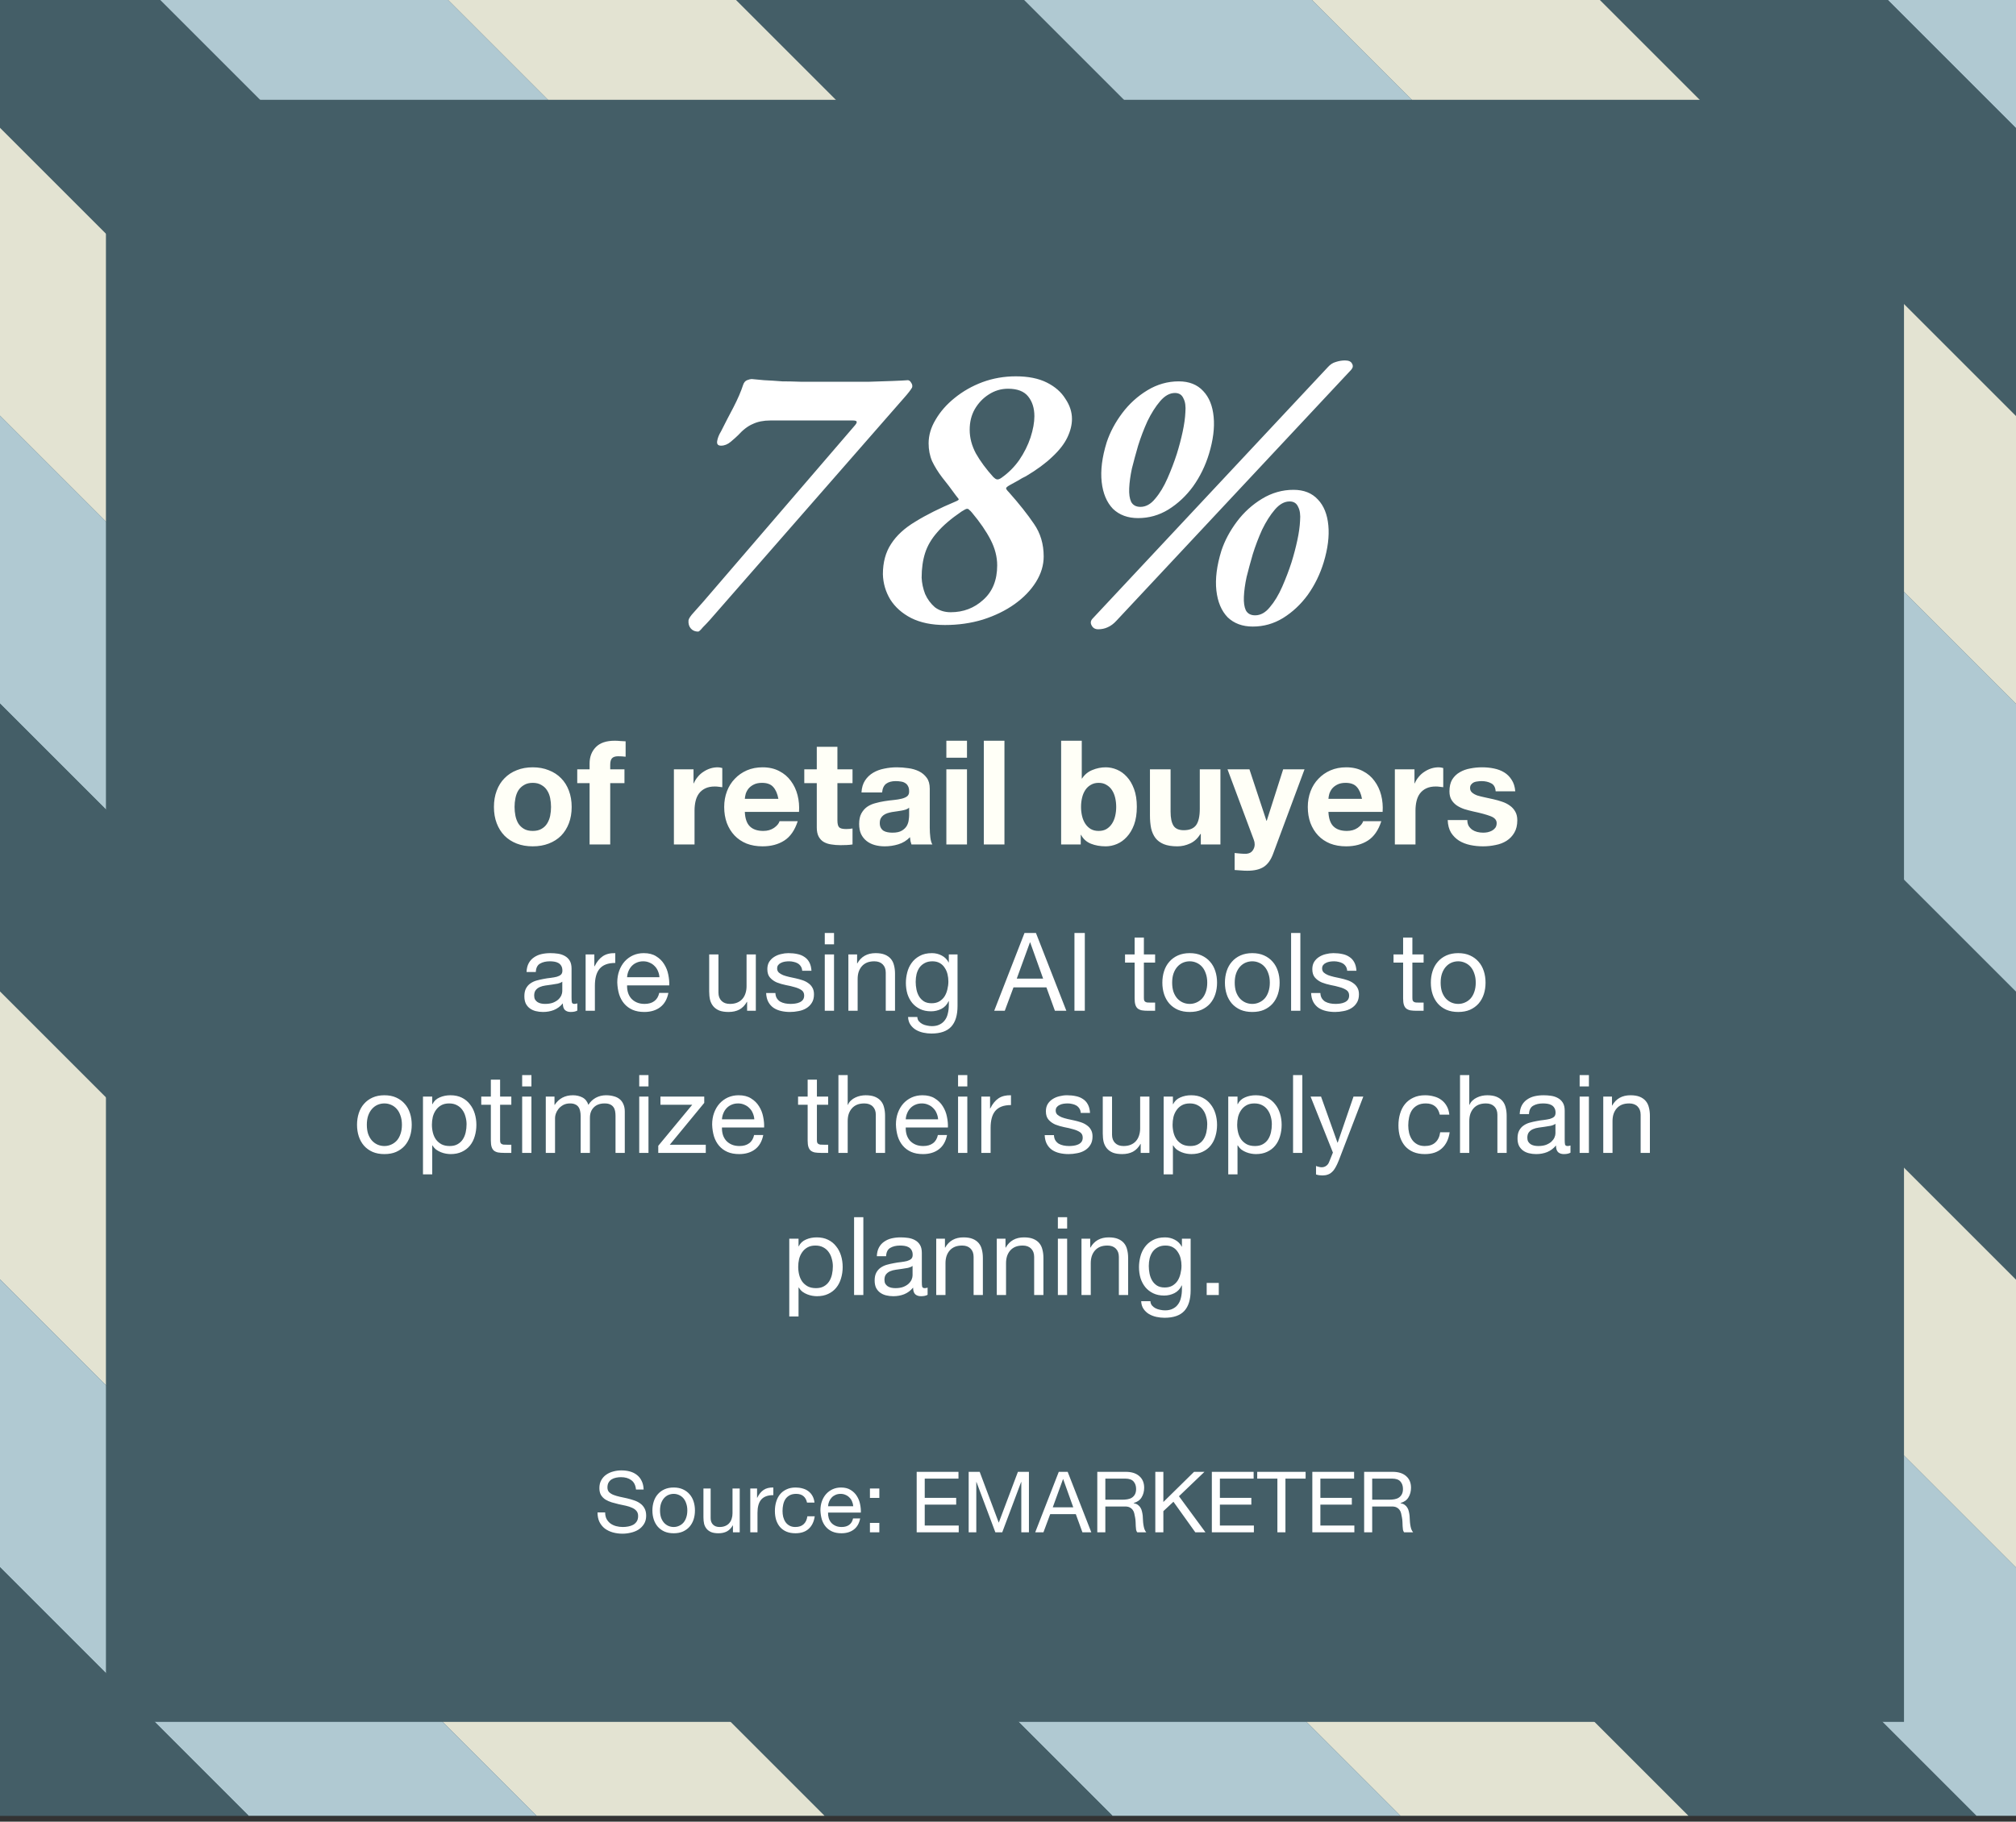
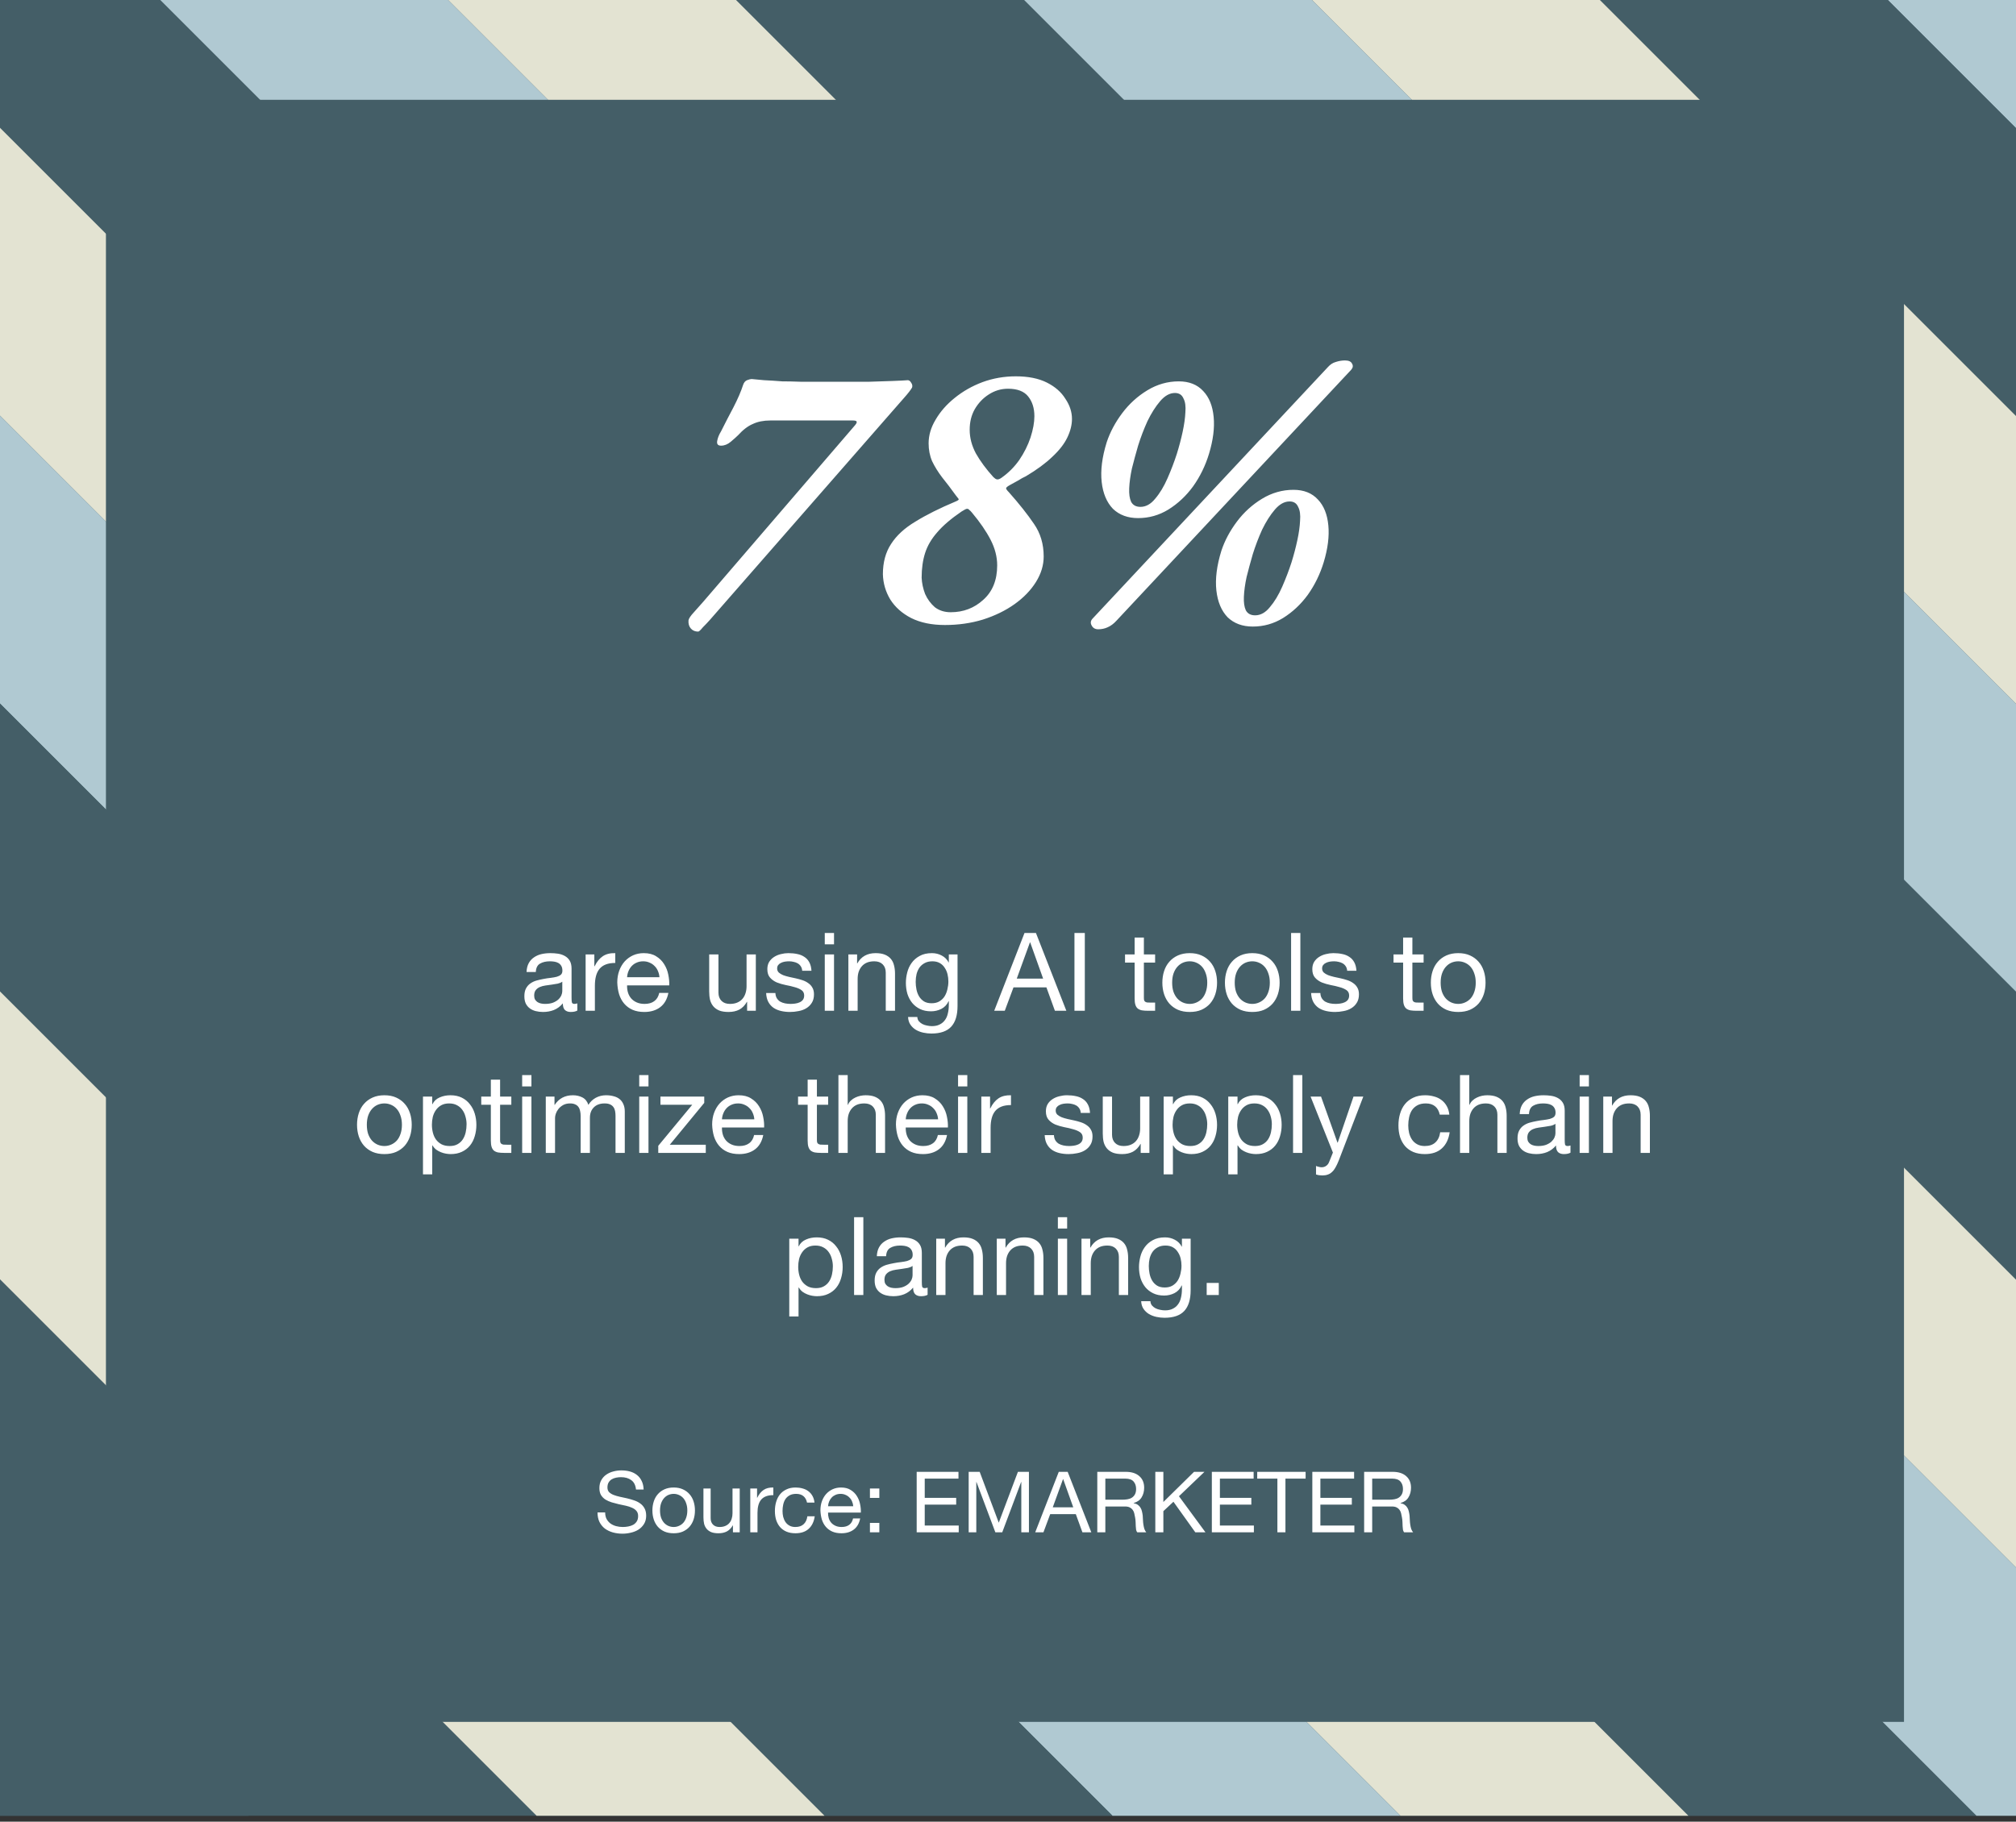
<svg xmlns="http://www.w3.org/2000/svg" width="312" height="282" viewBox="0 0 312 282" fill="none">
  <rect x="0" y="0" width="312" height="282" fill="#333333" stroke="none" />
  <g clip-path="url(#clip0_2330_224042)">
    <rect width="312" height="281.081" fill="#445E67" />
    <rect x="216.795" y="-476.441" width="1261.5" height="31.511" transform="rotate(45 216.795 -476.441)" fill="#E3E3D2" />
    <rect x="194.514" y="-454.16" width="1261.5" height="31.511" transform="rotate(45 194.514 -454.16)" fill="#E3E3D2" />
    <rect x="172.23" y="-431.878" width="1261.5" height="31.511" transform="rotate(45 172.23 -431.878)" fill="#E3E3D2" />
    <rect x="149.949" y="-409.596" width="1261.5" height="31.511" transform="rotate(45 149.949 -409.596)" fill="#E3E3D2" />
    <rect x="127.668" y="-387.314" width="1261.5" height="31.511" transform="rotate(45 127.668 -387.314)" fill="#E3E3D2" />
    <rect x="105.385" y="-365.032" width="1261.5" height="31.511" transform="rotate(45 105.385 -365.032)" fill="#B0C9D2" />
-     <rect x="83.103" y="-342.75" width="1261.5" height="31.511" transform="rotate(45 83.103 -342.75)" fill="#445E67" />
    <rect x="60.822" y="-320.468" width="1261.5" height="31.511" transform="rotate(45 60.822 -320.468)" fill="#E3E3D2" />
    <rect x="38.539" y="-298.186" width="1261.5" height="31.511" transform="rotate(45 38.539 -298.186)" fill="#B0C9D2" />
    <rect x="16.258" y="-275.904" width="1261.5" height="31.511" transform="rotate(45 16.258 -275.904)" fill="#445E67" />
    <rect x="-6.023" y="-253.622" width="1261.5" height="31.511" transform="rotate(45 -6.023 -253.622)" fill="#E3E3D2" />
    <rect x="-28.307" y="-231.341" width="1261.5" height="31.511" transform="rotate(45 -28.307 -231.341)" fill="#B0C9D2" />
    <rect x="-50.588" y="-209.058" width="1261.5" height="31.511" transform="rotate(45 -50.588 -209.058)" fill="#445E67" />
    <rect x="-72.869" y="-186.777" width="1261.5" height="31.511" transform="rotate(45 -72.869 -186.777)" fill="#E3E3D2" />
    <rect x="-95.152" y="-164.495" width="1261.5" height="31.511" transform="rotate(45 -95.152 -164.495)" fill="#B0C9D2" />
    <rect x="-117.434" y="-142.213" width="1261.5" height="31.511" transform="rotate(45 -117.434 -142.213)" fill="#445E67" />
    <rect x="-139.715" y="-119.931" width="1261.5" height="31.511" transform="rotate(45 -139.715 -119.931)" fill="#E3E3D2" />
    <rect x="-161.998" y="-97.649" width="1261.5" height="31.511" transform="rotate(45 -161.998 -97.649)" fill="#B0C9D2" />
    <rect x="-184.279" y="-75.367" width="1261.5" height="31.511" transform="rotate(45 -184.279 -75.367)" fill="#445E67" />
    <rect x="-206.561" y="-53.085" width="1261.5" height="31.511" transform="rotate(45 -206.561 -53.085)" fill="#E3E3D2" />
-     <rect x="-228.844" y="-30.803" width="1261.5" height="31.511" transform="rotate(45 -228.844 -30.803)" fill="#B0C9D2" />
    <rect x="-251.125" y="-8.521" width="1261.5" height="31.511" transform="rotate(45 -251.125 -8.521)" fill="#445E67" />
-     <rect x="-273.406" y="13.76" width="1261.5" height="31.511" transform="rotate(45 -273.406 13.76)" fill="#E3E3D2" />
    <rect x="-295.689" y="36.042" width="1261.5" height="31.511" transform="rotate(45 -295.689 36.042)" fill="#B0C9D2" />
-     <rect x="-317.971" y="58.324" width="1261.5" height="31.511" transform="rotate(45 -317.971 58.324)" fill="#E3E3D2" />
    <rect x="-340.252" y="80.606" width="1261.5" height="31.511" transform="rotate(45 -340.252 80.606)" fill="#E3E3D2" />
    <rect x="-362.535" y="102.888" width="1261.5" height="31.511" transform="rotate(45 -362.535 102.888)" fill="#E3E3D2" />
    <rect x="-384.816" y="125.17" width="1261.5" height="31.511" transform="rotate(45 -384.816 125.17)" fill="#E3E3D2" />
    <rect x="16.396" y="15.45" width="278.27" height="251.099" fill="#445E67" />
    <path d="M108.053 97.772C107.574 97.772 107.194 97.612 106.914 97.292C106.634 96.972 106.514 96.553 106.554 96.033C106.594 95.753 106.874 95.333 107.394 94.774C107.913 94.174 108.393 93.634 108.833 93.155L132.339 65.811C132.539 65.571 132.619 65.391 132.579 65.271C132.539 65.151 132.339 65.091 131.979 65.091H119.207C118.167 65.091 117.268 65.271 116.508 65.631C115.749 65.951 114.989 66.531 114.23 67.37C113.99 67.61 113.61 67.95 113.09 68.389C112.611 68.789 112.111 68.989 111.591 68.989C111.111 68.989 110.912 68.749 110.992 68.27C111.072 67.79 111.271 67.29 111.591 66.77C112.191 65.571 112.83 64.332 113.51 63.053C114.19 61.733 114.689 60.574 115.009 59.575C115.129 59.215 115.329 58.975 115.609 58.855C115.929 58.735 116.168 58.675 116.328 58.675C116.728 58.715 117.368 58.775 118.247 58.855C119.127 58.895 120.066 58.955 121.066 59.035C121.905 59.035 122.864 59.055 123.944 59.095C125.063 59.095 126.162 59.095 127.242 59.095C128.361 59.095 129.321 59.095 130.12 59.095C131.679 59.095 133.138 59.095 134.497 59.095C135.897 59.055 137.116 59.015 138.155 58.975C139.195 58.935 139.974 58.895 140.494 58.855C140.694 58.855 140.874 58.995 141.034 59.275C141.193 59.515 141.233 59.755 141.153 59.995C140.954 60.354 140.534 60.894 139.894 61.614C139.255 62.333 138.555 63.133 137.795 64.012L109.852 95.973C109.532 96.333 109.173 96.713 108.773 97.112C108.413 97.552 108.173 97.772 108.053 97.772ZM146.232 96.752C144.193 96.752 142.454 96.393 141.015 95.673C139.616 94.954 138.537 93.994 137.777 92.795C137.058 91.596 136.678 90.296 136.638 88.897C136.638 87.058 137.058 85.499 137.897 84.22C138.737 82.901 139.996 81.742 141.675 80.742C143.354 79.703 145.433 78.663 147.911 77.624C148.311 77.464 148.451 77.324 148.331 77.204C148.251 77.084 148.111 76.904 147.911 76.665C147.192 75.665 146.492 74.746 145.812 73.906C145.173 73.067 144.653 72.227 144.253 71.388C143.894 70.548 143.714 69.629 143.714 68.629C143.714 67.39 144.073 66.171 144.793 64.972C145.513 63.732 146.492 62.613 147.731 61.614C149.01 60.574 150.45 59.755 152.049 59.155C153.688 58.555 155.407 58.256 157.206 58.256C159.124 58.256 160.723 58.575 162.003 59.215C163.282 59.855 164.241 60.694 164.881 61.733C165.56 62.733 165.9 63.772 165.9 64.852C165.9 65.771 165.66 66.731 165.181 67.73C164.701 68.729 163.921 69.729 162.842 70.728C161.803 71.728 160.444 72.727 158.765 73.726C158.405 73.886 158.005 74.106 157.565 74.386C157.126 74.626 156.726 74.846 156.366 75.046C155.926 75.285 155.706 75.465 155.706 75.585C155.706 75.705 155.846 75.905 156.126 76.185C157.725 77.984 159.024 79.623 160.024 81.102C161.023 82.541 161.523 84.22 161.523 86.139C161.523 87.498 161.123 88.817 160.324 90.097C159.524 91.376 158.425 92.515 157.026 93.514C155.626 94.514 153.987 95.313 152.109 95.913C150.27 96.473 148.311 96.752 146.232 96.752ZM147.132 94.774C149.09 94.774 150.769 94.134 152.169 92.855C153.608 91.576 154.327 89.797 154.327 87.518C154.327 86.199 153.987 84.88 153.308 83.56C152.628 82.241 151.669 80.842 150.43 79.363C150.27 79.163 150.13 79.023 150.01 78.943C149.93 78.823 149.81 78.763 149.65 78.763C149.53 78.763 149.25 78.903 148.811 79.183C147.172 80.302 145.912 81.382 145.033 82.421C144.153 83.421 143.534 84.48 143.174 85.599C142.814 86.719 142.634 87.998 142.634 89.437C142.674 90.276 142.854 91.116 143.174 91.955C143.534 92.755 144.033 93.434 144.673 93.994C145.353 94.514 146.172 94.774 147.132 94.774ZM154.987 73.966C156.066 73.207 156.986 72.287 157.745 71.208C158.505 70.088 159.084 68.929 159.484 67.73C159.884 66.491 160.084 65.391 160.084 64.432C160.084 63.193 159.764 62.173 159.124 61.374C158.485 60.574 157.445 60.175 156.006 60.175C154.927 60.175 153.927 60.474 153.008 61.074C152.129 61.634 151.409 62.393 150.849 63.353C150.33 64.272 150.07 65.331 150.07 66.531C150.07 67.77 150.39 68.989 151.029 70.189C151.709 71.388 152.608 72.607 153.728 73.846C153.927 74.046 154.107 74.166 154.267 74.206C154.467 74.246 154.707 74.166 154.987 73.966ZM176.136 80.202C174.537 80.202 173.238 79.723 172.238 78.763C171.279 77.764 170.699 76.385 170.499 74.626C170.299 72.827 170.559 70.768 171.279 68.45C171.798 66.89 172.598 65.391 173.677 63.952C174.757 62.513 176.056 61.334 177.575 60.414C179.094 59.495 180.713 59.035 182.432 59.035C184.031 59.035 185.29 59.535 186.21 60.534C187.129 61.494 187.669 62.833 187.829 64.552C187.989 66.231 187.749 68.13 187.109 70.248C186.55 72.087 185.73 73.766 184.651 75.285C183.571 76.764 182.292 77.964 180.813 78.883C179.374 79.763 177.815 80.202 176.136 80.202ZM176.496 78.463C177.335 78.463 178.095 78.044 178.774 77.204C179.494 76.365 180.133 75.305 180.693 74.026C181.253 72.747 181.732 71.488 182.132 70.248C182.492 69.089 182.792 67.95 183.032 66.831C183.272 65.711 183.411 64.712 183.451 63.832C183.531 62.913 183.431 62.193 183.152 61.674C182.912 61.114 182.472 60.834 181.832 60.834C181.033 60.834 180.273 61.254 179.554 62.093C178.834 62.933 178.175 63.972 177.575 65.211C177.015 66.451 176.536 67.71 176.136 68.989C175.776 70.228 175.456 71.408 175.176 72.527C174.937 73.646 174.797 74.666 174.757 75.585C174.717 76.465 174.817 77.164 175.057 77.684C175.336 78.204 175.816 78.463 176.496 78.463ZM169.96 97.412C169.48 97.412 169.14 97.212 168.94 96.812C168.74 96.453 168.78 96.113 169.06 95.793L205.518 56.816C205.878 56.417 206.278 56.157 206.717 56.037C207.197 55.877 207.677 55.797 208.157 55.797C208.716 55.797 209.076 55.957 209.236 56.277C209.436 56.597 209.396 56.916 209.116 57.236L172.778 96.093C172.338 96.573 171.878 96.912 171.399 97.112C170.959 97.312 170.479 97.412 169.96 97.412ZM193.885 96.992C192.286 96.992 190.987 96.513 189.988 95.553C189.028 94.554 188.448 93.175 188.249 91.416C188.049 89.617 188.309 87.558 189.028 85.239C189.548 83.68 190.347 82.181 191.427 80.742C192.506 79.303 193.805 78.124 195.324 77.204C196.843 76.285 198.462 75.825 200.181 75.825C201.78 75.825 203.04 76.325 203.959 77.324C204.879 78.284 205.418 79.623 205.578 81.342C205.738 83.021 205.498 84.92 204.859 87.038C204.299 88.877 203.479 90.556 202.4 92.075C201.321 93.554 200.041 94.754 198.562 95.673C197.123 96.553 195.564 96.992 193.885 96.992ZM194.245 95.253C195.084 95.253 195.844 94.834 196.524 93.994C197.243 93.155 197.883 92.095 198.442 90.816C199.002 89.537 199.482 88.278 199.882 87.038C200.241 85.879 200.541 84.74 200.781 83.62C201.021 82.501 201.161 81.502 201.201 80.622C201.281 79.703 201.181 78.983 200.901 78.463C200.661 77.904 200.221 77.624 199.582 77.624C198.782 77.624 198.023 78.044 197.303 78.883C196.584 79.723 195.924 80.762 195.324 82.001C194.765 83.241 194.285 84.5 193.885 85.779C193.525 87.018 193.206 88.198 192.926 89.317C192.686 90.436 192.546 91.456 192.506 92.375C192.466 93.255 192.566 93.954 192.806 94.474C193.086 94.994 193.565 95.253 194.245 95.253Z" fill="white" />
-     <path d="M79.635 124.919C79.635 125.384 79.68 125.841 79.77 126.291C79.86 126.726 80.01 127.123 80.22 127.483C80.445 127.827 80.737 128.105 81.097 128.315C81.457 128.525 81.906 128.629 82.446 128.629C82.986 128.629 83.436 128.525 83.795 128.315C84.17 128.105 84.463 127.827 84.672 127.483C84.897 127.123 85.055 126.726 85.145 126.291C85.234 125.841 85.279 125.384 85.279 124.919C85.279 124.454 85.234 123.997 85.145 123.548C85.055 123.098 84.897 122.701 84.672 122.356C84.463 122.011 84.17 121.734 83.795 121.524C83.436 121.299 82.986 121.186 82.446 121.186C81.906 121.186 81.457 121.299 81.097 121.524C80.737 121.734 80.445 122.011 80.22 122.356C80.01 122.701 79.86 123.098 79.77 123.548C79.68 123.997 79.635 124.454 79.635 124.919ZM76.442 124.919C76.442 123.99 76.585 123.15 76.87 122.401C77.154 121.636 77.559 120.992 78.084 120.467C78.609 119.927 79.238 119.515 79.973 119.23C80.707 118.93 81.532 118.78 82.446 118.78C83.361 118.78 84.185 118.93 84.92 119.23C85.669 119.515 86.306 119.927 86.831 120.467C87.356 120.992 87.76 121.636 88.045 122.401C88.33 123.15 88.473 123.99 88.473 124.919C88.473 125.849 88.33 126.688 88.045 127.438C87.76 128.187 87.356 128.832 86.831 129.372C86.306 129.896 85.669 130.301 84.92 130.586C84.185 130.871 83.361 131.013 82.446 131.013C81.532 131.013 80.707 130.871 79.973 130.586C79.238 130.301 78.609 129.896 78.084 129.372C77.559 128.832 77.154 128.187 76.87 127.438C76.585 126.688 76.442 125.849 76.442 124.919ZM91.246 121.231H89.335V119.095H91.246V118.196C91.246 117.161 91.568 116.314 92.213 115.655C92.857 114.995 93.832 114.665 95.136 114.665C95.421 114.665 95.706 114.68 95.99 114.71C96.275 114.725 96.553 114.74 96.823 114.755V117.139C96.448 117.094 96.058 117.071 95.653 117.071C95.218 117.071 94.904 117.176 94.709 117.386C94.529 117.581 94.439 117.918 94.439 118.398V119.095H96.643V121.231H94.439V130.721H91.246V121.231ZM104.295 119.095H107.331V121.254H107.376C107.526 120.894 107.728 120.564 107.983 120.264C108.238 119.95 108.53 119.687 108.86 119.477C109.19 119.253 109.542 119.08 109.917 118.96C110.292 118.84 110.682 118.78 111.086 118.78C111.296 118.78 111.529 118.818 111.783 118.893V121.861C111.633 121.831 111.454 121.809 111.244 121.794C111.034 121.764 110.831 121.749 110.637 121.749C110.052 121.749 109.557 121.846 109.152 122.041C108.748 122.236 108.418 122.506 108.163 122.85C107.923 123.18 107.751 123.57 107.646 124.02C107.541 124.469 107.488 124.957 107.488 125.481V130.721H104.295V119.095ZM120.465 123.66C120.315 122.85 120.045 122.236 119.656 121.816C119.281 121.396 118.704 121.186 117.924 121.186C117.415 121.186 116.987 121.276 116.643 121.456C116.313 121.621 116.043 121.831 115.833 122.086C115.638 122.341 115.496 122.611 115.406 122.895C115.331 123.18 115.286 123.435 115.271 123.66H120.465ZM115.271 125.684C115.316 126.718 115.578 127.468 116.058 127.932C116.538 128.397 117.227 128.629 118.127 128.629C118.771 128.629 119.326 128.472 119.791 128.157C120.255 127.827 120.54 127.483 120.645 127.123H123.456C123.006 128.517 122.317 129.514 121.387 130.114C120.458 130.713 119.333 131.013 118.014 131.013C117.1 131.013 116.275 130.871 115.541 130.586C114.806 130.286 114.184 129.866 113.674 129.327C113.165 128.787 112.767 128.142 112.483 127.393C112.213 126.643 112.078 125.819 112.078 124.919C112.078 124.05 112.22 123.24 112.505 122.491C112.79 121.741 113.195 121.096 113.719 120.557C114.244 120.002 114.866 119.567 115.586 119.253C116.32 118.938 117.13 118.78 118.014 118.78C119.004 118.78 119.866 118.975 120.6 119.365C121.335 119.74 121.934 120.249 122.399 120.894C122.879 121.539 123.224 122.273 123.433 123.098C123.643 123.922 123.718 124.784 123.658 125.684H115.271ZM129.6 119.095H131.938V121.231H129.6V126.988C129.6 127.528 129.69 127.887 129.87 128.067C130.049 128.247 130.409 128.337 130.949 128.337C131.129 128.337 131.301 128.33 131.466 128.315C131.631 128.3 131.788 128.277 131.938 128.247V130.721C131.668 130.766 131.369 130.796 131.039 130.811C130.709 130.826 130.387 130.833 130.072 130.833C129.577 130.833 129.105 130.796 128.655 130.721C128.221 130.661 127.831 130.533 127.486 130.338C127.156 130.144 126.894 129.866 126.699 129.506C126.504 129.147 126.407 128.674 126.407 128.09V121.231H124.473V119.095H126.407V115.61H129.6V119.095ZM133.323 122.671C133.368 121.921 133.555 121.299 133.885 120.804C134.215 120.309 134.634 119.912 135.144 119.612C135.654 119.313 136.223 119.103 136.853 118.983C137.498 118.848 138.142 118.78 138.787 118.78C139.371 118.78 139.964 118.825 140.563 118.915C141.163 118.99 141.71 119.148 142.205 119.388C142.699 119.627 143.104 119.965 143.419 120.399C143.734 120.819 143.891 121.381 143.891 122.086V128.135C143.891 128.659 143.921 129.162 143.981 129.641C144.041 130.121 144.146 130.481 144.296 130.721H141.058C140.998 130.541 140.946 130.361 140.901 130.181C140.871 129.986 140.848 129.791 140.833 129.596C140.323 130.121 139.724 130.488 139.034 130.698C138.345 130.908 137.64 131.013 136.92 131.013C136.366 131.013 135.849 130.946 135.369 130.811C134.889 130.676 134.469 130.466 134.11 130.181C133.75 129.896 133.465 129.536 133.255 129.102C133.06 128.667 132.963 128.15 132.963 127.55C132.963 126.891 133.075 126.351 133.3 125.931C133.54 125.496 133.84 125.152 134.2 124.897C134.574 124.642 134.994 124.454 135.459 124.335C135.939 124.2 136.418 124.095 136.898 124.02C137.378 123.945 137.85 123.885 138.315 123.84C138.779 123.795 139.192 123.727 139.551 123.637C139.911 123.548 140.196 123.42 140.406 123.255C140.616 123.075 140.713 122.82 140.698 122.491C140.698 122.146 140.638 121.876 140.518 121.681C140.413 121.471 140.263 121.314 140.069 121.209C139.889 121.089 139.671 121.014 139.416 120.984C139.177 120.939 138.914 120.917 138.629 120.917C138 120.917 137.505 121.052 137.145 121.321C136.786 121.591 136.576 122.041 136.516 122.671H133.323ZM140.698 125.032C140.563 125.152 140.391 125.249 140.181 125.324C139.986 125.384 139.769 125.436 139.529 125.481C139.304 125.526 139.064 125.564 138.809 125.594C138.554 125.624 138.3 125.661 138.045 125.706C137.805 125.751 137.565 125.811 137.325 125.886C137.1 125.961 136.898 126.066 136.718 126.201C136.553 126.321 136.418 126.478 136.313 126.673C136.208 126.868 136.156 127.115 136.156 127.415C136.156 127.7 136.208 127.94 136.313 128.135C136.418 128.33 136.561 128.487 136.741 128.607C136.92 128.712 137.13 128.787 137.37 128.832C137.61 128.877 137.857 128.899 138.112 128.899C138.742 128.899 139.229 128.794 139.574 128.584C139.919 128.375 140.173 128.127 140.338 127.842C140.503 127.543 140.601 127.243 140.631 126.943C140.676 126.643 140.698 126.403 140.698 126.223V125.032ZM149.653 117.296H146.46V114.665H149.653V117.296ZM146.46 119.095H149.653V130.721H146.46V119.095ZM152.257 114.665H155.45V130.721H152.257V114.665ZM172.745 124.919C172.745 124.424 172.693 123.952 172.588 123.503C172.483 123.053 172.318 122.656 172.093 122.311C171.868 121.966 171.583 121.696 171.239 121.501C170.909 121.291 170.504 121.186 170.024 121.186C169.56 121.186 169.155 121.291 168.81 121.501C168.465 121.696 168.18 121.966 167.955 122.311C167.731 122.656 167.566 123.053 167.461 123.503C167.356 123.952 167.303 124.424 167.303 124.919C167.303 125.399 167.356 125.864 167.461 126.313C167.566 126.763 167.731 127.16 167.955 127.505C168.18 127.85 168.465 128.127 168.81 128.337C169.155 128.532 169.56 128.629 170.024 128.629C170.504 128.629 170.909 128.532 171.239 128.337C171.583 128.127 171.868 127.85 172.093 127.505C172.318 127.16 172.483 126.763 172.588 126.313C172.693 125.864 172.745 125.399 172.745 124.919ZM164.223 114.665H167.416V120.512H167.461C167.851 119.912 168.375 119.477 169.035 119.208C169.709 118.923 170.407 118.78 171.126 118.78C171.711 118.78 172.288 118.9 172.858 119.14C173.427 119.38 173.937 119.747 174.387 120.242C174.851 120.737 175.226 121.374 175.511 122.153C175.796 122.918 175.938 123.832 175.938 124.897C175.938 125.961 175.796 126.883 175.511 127.663C175.226 128.427 174.851 129.057 174.387 129.551C173.937 130.046 173.427 130.413 172.858 130.653C172.288 130.893 171.711 131.013 171.126 131.013C170.272 131.013 169.507 130.878 168.832 130.608C168.158 130.338 167.648 129.881 167.303 129.237H167.258V130.721H164.223V114.665ZM188.875 130.721H185.84V129.102H185.772C185.367 129.776 184.843 130.263 184.198 130.563C183.553 130.863 182.894 131.013 182.219 131.013C181.365 131.013 180.66 130.901 180.106 130.676C179.566 130.451 179.139 130.136 178.824 129.731C178.509 129.312 178.284 128.809 178.149 128.225C178.029 127.625 177.969 126.965 177.969 126.246V119.095H181.162V125.661C181.162 126.621 181.312 127.34 181.612 127.82C181.912 128.285 182.444 128.517 183.209 128.517C184.078 128.517 184.708 128.262 185.098 127.752C185.487 127.228 185.682 126.373 185.682 125.189V119.095H188.875V130.721ZM197.033 132.16C196.688 133.104 196.208 133.779 195.594 134.184C194.979 134.588 194.125 134.791 193.03 134.791C192.7 134.791 192.371 134.776 192.041 134.746C191.726 134.731 191.404 134.708 191.074 134.678V132.047C191.374 132.077 191.681 132.107 191.996 132.137C192.311 132.167 192.625 132.175 192.94 132.16C193.36 132.115 193.667 131.95 193.862 131.665C194.072 131.38 194.177 131.065 194.177 130.721C194.177 130.466 194.132 130.226 194.042 130.001L189.972 119.095H193.367L195.998 127.055H196.043L198.584 119.095H201.89L197.033 132.16ZM210.785 123.66C210.635 122.85 210.365 122.236 209.975 121.816C209.6 121.396 209.023 121.186 208.244 121.186C207.734 121.186 207.307 121.276 206.962 121.456C206.632 121.621 206.362 121.831 206.152 122.086C205.957 122.341 205.815 122.611 205.725 122.895C205.65 123.18 205.605 123.435 205.59 123.66H210.785ZM205.59 125.684C205.635 126.718 205.897 127.468 206.377 127.932C206.857 128.397 207.546 128.629 208.446 128.629C209.091 128.629 209.645 128.472 210.11 128.157C210.575 127.827 210.859 127.483 210.964 127.123H213.775C213.325 128.517 212.636 129.514 211.706 130.114C210.777 130.713 209.653 131.013 208.333 131.013C207.419 131.013 206.595 130.871 205.86 130.586C205.125 130.286 204.503 129.866 203.994 129.327C203.484 128.787 203.087 128.142 202.802 127.393C202.532 126.643 202.397 125.819 202.397 124.919C202.397 124.05 202.539 123.24 202.824 122.491C203.109 121.741 203.514 121.096 204.039 120.557C204.563 120.002 205.185 119.567 205.905 119.253C206.639 118.938 207.449 118.78 208.333 118.78C209.323 118.78 210.185 118.975 210.919 119.365C211.654 119.74 212.254 120.249 212.718 120.894C213.198 121.539 213.543 122.273 213.753 123.098C213.963 123.922 214.038 124.784 213.978 125.684H205.59ZM215.871 119.095H218.907V121.254H218.952C219.102 120.894 219.304 120.564 219.559 120.264C219.814 119.95 220.106 119.687 220.436 119.477C220.766 119.253 221.118 119.08 221.493 118.96C221.868 118.84 222.258 118.78 222.662 118.78C222.872 118.78 223.105 118.818 223.359 118.893V121.861C223.209 121.831 223.03 121.809 222.82 121.794C222.61 121.764 222.407 121.749 222.213 121.749C221.628 121.749 221.133 121.846 220.728 122.041C220.324 122.236 219.994 122.506 219.739 122.85C219.499 123.18 219.327 123.57 219.222 124.02C219.117 124.469 219.064 124.957 219.064 125.481V130.721H215.871V119.095ZM227.085 126.943C227.085 127.288 227.152 127.588 227.287 127.842C227.437 128.082 227.624 128.285 227.849 128.45C228.074 128.599 228.329 128.712 228.614 128.787C228.914 128.862 229.221 128.899 229.536 128.899C229.761 128.899 229.993 128.877 230.233 128.832C230.488 128.772 230.713 128.689 230.907 128.584C231.117 128.465 231.29 128.315 231.425 128.135C231.56 127.94 231.627 127.7 231.627 127.415C231.627 126.935 231.305 126.576 230.66 126.336C230.03 126.096 229.146 125.856 228.007 125.616C227.542 125.511 227.085 125.391 226.635 125.256C226.2 125.107 225.81 124.919 225.466 124.694C225.121 124.454 224.844 124.162 224.634 123.817C224.424 123.458 224.319 123.023 224.319 122.513C224.319 121.764 224.461 121.149 224.746 120.669C225.046 120.19 225.436 119.815 225.915 119.545C226.395 119.26 226.935 119.065 227.534 118.96C228.134 118.84 228.749 118.78 229.378 118.78C230.008 118.78 230.615 118.84 231.2 118.96C231.799 119.08 232.332 119.283 232.796 119.567C233.261 119.852 233.643 120.235 233.943 120.714C234.258 121.179 234.445 121.771 234.505 122.491H231.47C231.425 121.876 231.192 121.464 230.773 121.254C230.353 121.029 229.858 120.917 229.288 120.917C229.109 120.917 228.914 120.932 228.704 120.962C228.494 120.977 228.299 121.022 228.119 121.096C227.954 121.171 227.812 121.284 227.692 121.434C227.572 121.569 227.512 121.756 227.512 121.996C227.512 122.281 227.617 122.513 227.827 122.693C228.037 122.873 228.306 123.023 228.636 123.143C228.981 123.248 229.371 123.345 229.806 123.435C230.24 123.525 230.683 123.622 231.132 123.727C231.597 123.832 232.047 123.96 232.481 124.11C232.931 124.26 233.328 124.462 233.673 124.717C234.018 124.957 234.295 125.264 234.505 125.639C234.715 125.999 234.82 126.448 234.82 126.988C234.82 127.752 234.663 128.397 234.348 128.922C234.048 129.431 233.651 129.844 233.156 130.159C232.661 130.473 232.092 130.691 231.447 130.811C230.817 130.946 230.173 131.013 229.513 131.013C228.839 131.013 228.179 130.946 227.534 130.811C226.89 130.676 226.313 130.451 225.803 130.136C225.308 129.821 224.896 129.409 224.566 128.899C224.251 128.375 224.079 127.723 224.049 126.943H227.085Z" fill="#FFFFF7" />
    <path d="M89.349 156.435C89.101 156.581 88.758 156.654 88.32 156.654C87.949 156.654 87.651 156.553 87.426 156.35C87.212 156.137 87.106 155.794 87.106 155.322C86.712 155.794 86.251 156.137 85.723 156.35C85.206 156.553 84.643 156.654 84.036 156.654C83.643 156.654 83.266 156.609 82.906 156.519C82.558 156.429 82.254 156.289 81.996 156.097C81.737 155.906 81.529 155.659 81.372 155.355C81.225 155.041 81.152 154.664 81.152 154.225C81.152 153.731 81.237 153.326 81.405 153.011C81.574 152.696 81.793 152.443 82.063 152.252C82.344 152.05 82.659 151.898 83.007 151.797C83.367 151.696 83.733 151.611 84.104 151.544C84.497 151.465 84.868 151.409 85.217 151.375C85.576 151.33 85.891 151.274 86.161 151.207C86.431 151.128 86.645 151.021 86.802 150.886C86.96 150.74 87.038 150.532 87.038 150.262C87.038 149.947 86.976 149.694 86.853 149.503C86.74 149.312 86.588 149.166 86.397 149.065C86.217 148.964 86.009 148.896 85.773 148.862C85.548 148.829 85.324 148.812 85.099 148.812C84.492 148.812 83.986 148.93 83.581 149.166C83.176 149.391 82.957 149.824 82.923 150.465H81.49C81.512 149.925 81.624 149.47 81.827 149.099C82.029 148.728 82.299 148.43 82.636 148.205C82.974 147.969 83.356 147.8 83.783 147.699C84.222 147.598 84.688 147.547 85.183 147.547C85.576 147.547 85.964 147.575 86.347 147.631C86.74 147.688 87.094 147.806 87.409 147.985C87.724 148.154 87.977 148.396 88.168 148.711C88.359 149.025 88.455 149.436 88.455 149.942V154.428C88.455 154.765 88.472 155.013 88.505 155.17C88.55 155.327 88.685 155.406 88.91 155.406C89.034 155.406 89.18 155.378 89.349 155.322V156.435ZM87.021 151.966C86.841 152.101 86.605 152.202 86.313 152.269C86.021 152.325 85.712 152.376 85.385 152.421C85.071 152.455 84.75 152.5 84.424 152.556C84.098 152.601 83.806 152.68 83.547 152.792C83.288 152.904 83.075 153.067 82.906 153.281C82.749 153.483 82.67 153.765 82.67 154.124C82.67 154.36 82.715 154.563 82.805 154.731C82.906 154.889 83.03 155.018 83.176 155.119C83.334 155.221 83.513 155.294 83.716 155.339C83.918 155.384 84.132 155.406 84.357 155.406C84.829 155.406 85.234 155.344 85.571 155.221C85.908 155.086 86.184 154.923 86.397 154.731C86.611 154.529 86.768 154.315 86.87 154.091C86.971 153.854 87.021 153.635 87.021 153.433V151.966ZM90.632 147.749H91.981V149.588H92.015C92.364 148.879 92.791 148.357 93.297 148.019C93.803 147.682 94.444 147.525 95.219 147.547V149.065C94.646 149.065 94.157 149.144 93.752 149.301C93.347 149.458 93.021 149.689 92.774 149.992C92.527 150.296 92.347 150.667 92.234 151.105C92.122 151.533 92.066 152.027 92.066 152.59V156.469H90.632V147.749ZM102.057 151.274C102.034 150.937 101.956 150.616 101.821 150.313C101.697 150.009 101.523 149.751 101.298 149.537C101.084 149.312 100.826 149.138 100.522 149.014C100.23 148.879 99.904 148.812 99.544 148.812C99.173 148.812 98.836 148.879 98.532 149.014C98.24 149.138 97.987 149.312 97.773 149.537C97.56 149.762 97.391 150.026 97.267 150.33C97.144 150.622 97.071 150.937 97.048 151.274H102.057ZM103.44 153.703C103.249 154.681 102.827 155.417 102.175 155.912C101.523 156.407 100.702 156.654 99.713 156.654C99.016 156.654 98.409 156.542 97.891 156.317C97.385 156.092 96.958 155.777 96.61 155.372C96.261 154.968 95.997 154.484 95.817 153.922C95.648 153.36 95.553 152.747 95.53 152.084C95.53 151.42 95.632 150.813 95.834 150.262C96.036 149.711 96.317 149.233 96.677 148.829C97.048 148.424 97.481 148.109 97.976 147.884C98.482 147.659 99.033 147.547 99.628 147.547C100.404 147.547 101.045 147.71 101.551 148.036C102.068 148.351 102.479 148.756 102.782 149.25C103.097 149.745 103.311 150.285 103.423 150.869C103.547 151.454 103.597 152.011 103.575 152.539H97.048C97.037 152.921 97.082 153.287 97.183 153.635C97.284 153.973 97.447 154.276 97.672 154.546C97.897 154.805 98.184 155.013 98.532 155.17C98.881 155.327 99.291 155.406 99.763 155.406C100.37 155.406 100.865 155.265 101.247 154.984C101.641 154.703 101.9 154.276 102.023 153.703H103.44ZM116.973 156.469H115.624V155.086H115.59C115.286 155.625 114.898 156.024 114.426 156.283C113.954 156.53 113.397 156.654 112.757 156.654C112.183 156.654 111.705 156.581 111.323 156.435C110.941 156.277 110.632 156.058 110.395 155.777C110.159 155.496 109.991 155.164 109.89 154.782C109.8 154.389 109.755 153.956 109.755 153.483V147.749H111.188V153.652C111.188 154.192 111.346 154.619 111.66 154.934C111.975 155.249 112.408 155.406 112.959 155.406C113.397 155.406 113.774 155.339 114.089 155.204C114.415 155.069 114.685 154.878 114.898 154.63C115.112 154.383 115.269 154.096 115.371 153.77C115.483 153.433 115.539 153.067 115.539 152.674V147.749H116.973V156.469ZM120.003 153.72C120.014 154.034 120.087 154.304 120.222 154.529C120.357 154.743 120.531 154.917 120.745 155.052C120.97 155.176 121.217 155.265 121.487 155.322C121.768 155.378 122.055 155.406 122.347 155.406C122.572 155.406 122.808 155.389 123.055 155.355C123.303 155.322 123.528 155.26 123.73 155.17C123.944 155.08 124.118 154.951 124.253 154.782C124.388 154.602 124.455 154.377 124.455 154.107C124.455 153.736 124.315 153.455 124.033 153.264C123.752 153.073 123.398 152.921 122.971 152.809C122.555 152.685 122.1 152.578 121.605 152.488C121.11 152.387 120.649 152.252 120.222 152.084C119.806 151.904 119.457 151.656 119.176 151.342C118.895 151.027 118.755 150.588 118.755 150.026C118.755 149.588 118.85 149.211 119.041 148.896C119.244 148.581 119.497 148.328 119.8 148.137C120.115 147.935 120.464 147.789 120.846 147.699C121.24 147.598 121.627 147.547 122.01 147.547C122.504 147.547 122.96 147.592 123.376 147.682C123.792 147.761 124.157 147.907 124.472 148.12C124.798 148.323 125.057 148.604 125.248 148.964C125.439 149.312 125.551 149.751 125.585 150.279H124.152C124.129 149.998 124.056 149.768 123.932 149.588C123.809 149.397 123.651 149.245 123.46 149.132C123.269 149.02 123.055 148.941 122.819 148.896C122.594 148.84 122.364 148.812 122.128 148.812C121.914 148.812 121.695 148.829 121.47 148.862C121.256 148.896 121.06 148.958 120.88 149.048C120.7 149.127 120.554 149.239 120.441 149.385C120.329 149.52 120.273 149.7 120.273 149.925C120.273 150.172 120.357 150.38 120.526 150.549C120.705 150.706 120.93 150.841 121.2 150.954C121.47 151.055 121.774 151.145 122.111 151.224C122.448 151.291 122.785 151.364 123.123 151.443C123.483 151.521 123.831 151.617 124.168 151.729C124.517 151.842 124.821 151.994 125.079 152.185C125.349 152.365 125.563 152.595 125.72 152.876C125.889 153.157 125.973 153.506 125.973 153.922C125.973 154.45 125.861 154.889 125.636 155.237C125.422 155.586 125.135 155.867 124.776 156.081C124.427 156.294 124.028 156.44 123.578 156.519C123.14 156.609 122.701 156.654 122.263 156.654C121.779 156.654 121.318 156.603 120.88 156.502C120.441 156.401 120.053 156.238 119.716 156.013C119.379 155.777 119.109 155.473 118.907 155.102C118.704 154.72 118.592 154.259 118.569 153.72H120.003ZM129.076 146.181H127.643V144.427H129.076V146.181ZM127.643 147.749H129.076V156.469H127.643V147.749ZM131.297 147.749H132.646V149.132H132.68C133.276 148.075 134.22 147.547 135.513 147.547C136.086 147.547 136.564 147.626 136.947 147.783C137.329 147.941 137.638 148.16 137.874 148.441C138.11 148.722 138.273 149.059 138.363 149.453C138.464 149.835 138.515 150.262 138.515 150.734V156.469H137.081V150.566C137.081 150.026 136.924 149.599 136.609 149.284C136.294 148.969 135.862 148.812 135.311 148.812C134.872 148.812 134.49 148.879 134.164 149.014C133.849 149.149 133.585 149.34 133.371 149.588C133.158 149.835 132.995 150.127 132.882 150.465C132.781 150.791 132.73 151.15 132.73 151.544V156.469H131.297V147.749ZM148.19 155.726C148.19 157.154 147.864 158.222 147.212 158.931C146.559 159.639 145.536 159.993 144.142 159.993C143.737 159.993 143.321 159.948 142.894 159.858C142.478 159.768 142.096 159.622 141.747 159.42C141.41 159.217 141.129 158.953 140.904 158.627C140.679 158.301 140.556 157.902 140.533 157.43H141.967C141.978 157.688 142.057 157.908 142.203 158.088C142.36 158.267 142.546 158.414 142.759 158.526C142.984 158.638 143.226 158.717 143.484 158.762C143.743 158.818 143.99 158.846 144.227 158.846C144.699 158.846 145.098 158.762 145.424 158.593C145.75 158.436 146.02 158.211 146.233 157.919C146.447 157.638 146.599 157.295 146.689 156.89C146.79 156.485 146.841 156.041 146.841 155.558V154.984H146.807C146.559 155.524 146.183 155.923 145.677 156.182C145.182 156.429 144.654 156.553 144.092 156.553C143.439 156.553 142.872 156.435 142.388 156.199C141.905 155.963 141.5 155.648 141.174 155.254C140.848 154.849 140.601 154.383 140.432 153.854C140.275 153.315 140.196 152.747 140.196 152.151C140.196 151.634 140.263 151.105 140.398 150.566C140.533 150.015 140.758 149.52 141.073 149.082C141.388 148.632 141.804 148.267 142.321 147.985C142.838 147.693 143.473 147.547 144.227 147.547C144.777 147.547 145.283 147.671 145.744 147.918C146.205 148.154 146.565 148.514 146.824 148.997H146.841V147.749H148.19V155.726ZM144.176 155.305C144.648 155.305 145.047 155.209 145.373 155.018C145.711 154.816 145.98 154.557 146.183 154.242C146.385 153.916 146.531 153.551 146.621 153.146C146.723 152.741 146.773 152.337 146.773 151.932C146.773 151.55 146.728 151.173 146.638 150.802C146.548 150.431 146.402 150.099 146.2 149.807C146.009 149.503 145.756 149.262 145.441 149.082C145.126 148.902 144.744 148.812 144.294 148.812C143.833 148.812 143.439 148.902 143.113 149.082C142.787 149.25 142.518 149.481 142.304 149.773C142.102 150.065 141.95 150.403 141.849 150.785C141.759 151.167 141.714 151.566 141.714 151.982C141.714 152.376 141.753 152.769 141.832 153.163C141.91 153.557 142.045 153.916 142.236 154.242C142.428 154.557 142.681 154.816 142.995 155.018C143.31 155.209 143.704 155.305 144.176 155.305ZM157.356 151.493H161.438L159.431 145.877H159.397L157.356 151.493ZM158.554 144.427H160.325L165.03 156.469H163.259L161.944 152.843H156.851L155.501 156.469H153.865L158.554 144.427ZM166.285 144.427H167.888V156.469H166.285V144.427ZM177.03 147.749H178.767V149.014H177.03V154.428C177.03 154.597 177.041 154.731 177.064 154.833C177.098 154.934 177.154 155.013 177.233 155.069C177.311 155.125 177.418 155.164 177.553 155.187C177.699 155.198 177.885 155.204 178.109 155.204H178.767V156.469H177.671C177.3 156.469 176.98 156.446 176.71 156.401C176.451 156.345 176.237 156.249 176.069 156.114C175.911 155.979 175.793 155.788 175.715 155.541C175.636 155.294 175.597 154.968 175.597 154.563V149.014H174.113V147.749H175.597V145.135H177.03V147.749ZM181.405 152.117C181.405 152.646 181.473 153.118 181.608 153.534C181.754 153.939 181.951 154.282 182.198 154.563C182.445 154.833 182.732 155.041 183.058 155.187C183.395 155.333 183.75 155.406 184.121 155.406C184.492 155.406 184.84 155.333 185.166 155.187C185.504 155.041 185.796 154.833 186.043 154.563C186.291 154.282 186.482 153.939 186.617 153.534C186.763 153.118 186.836 152.646 186.836 152.117C186.836 151.589 186.763 151.122 186.617 150.718C186.482 150.302 186.291 149.953 186.043 149.672C185.796 149.391 185.504 149.177 185.166 149.031C184.84 148.885 184.492 148.812 184.121 148.812C183.75 148.812 183.395 148.885 183.058 149.031C182.732 149.177 182.445 149.391 182.198 149.672C181.951 149.953 181.754 150.302 181.608 150.718C181.473 151.122 181.405 151.589 181.405 152.117ZM179.888 152.117C179.888 151.477 179.977 150.881 180.157 150.33C180.337 149.768 180.607 149.284 180.967 148.879C181.327 148.463 181.771 148.137 182.299 147.901C182.828 147.665 183.435 147.547 184.121 147.547C184.818 147.547 185.425 147.665 185.942 147.901C186.47 148.137 186.915 148.463 187.274 148.879C187.634 149.284 187.904 149.768 188.084 150.33C188.264 150.881 188.354 151.477 188.354 152.117C188.354 152.758 188.264 153.354 188.084 153.905C187.904 154.456 187.634 154.939 187.274 155.355C186.915 155.76 186.47 156.081 185.942 156.317C185.425 156.542 184.818 156.654 184.121 156.654C183.435 156.654 182.828 156.542 182.299 156.317C181.771 156.081 181.327 155.76 180.967 155.355C180.607 154.939 180.337 154.456 180.157 153.905C179.977 153.354 179.888 152.758 179.888 152.117ZM191.089 152.117C191.089 152.646 191.157 153.118 191.292 153.534C191.438 153.939 191.635 154.282 191.882 154.563C192.129 154.833 192.416 155.041 192.742 155.187C193.08 155.333 193.434 155.406 193.805 155.406C194.176 155.406 194.524 155.333 194.85 155.187C195.188 155.041 195.48 154.833 195.727 154.563C195.975 154.282 196.166 153.939 196.301 153.534C196.447 153.118 196.52 152.646 196.52 152.117C196.52 151.589 196.447 151.122 196.301 150.718C196.166 150.302 195.975 149.953 195.727 149.672C195.48 149.391 195.188 149.177 194.85 149.031C194.524 148.885 194.176 148.812 193.805 148.812C193.434 148.812 193.08 148.885 192.742 149.031C192.416 149.177 192.129 149.391 191.882 149.672C191.635 149.953 191.438 150.302 191.292 150.718C191.157 151.122 191.089 151.589 191.089 152.117ZM189.572 152.117C189.572 151.477 189.662 150.881 189.841 150.33C190.021 149.768 190.291 149.284 190.651 148.879C191.011 148.463 191.455 148.137 191.983 147.901C192.512 147.665 193.119 147.547 193.805 147.547C194.502 147.547 195.109 147.665 195.626 147.901C196.155 148.137 196.599 148.463 196.958 148.879C197.318 149.284 197.588 149.768 197.768 150.33C197.948 150.881 198.038 151.477 198.038 152.117C198.038 152.758 197.948 153.354 197.768 153.905C197.588 154.456 197.318 154.939 196.958 155.355C196.599 155.76 196.155 156.081 195.626 156.317C195.109 156.542 194.502 156.654 193.805 156.654C193.119 156.654 192.512 156.542 191.983 156.317C191.455 156.081 191.011 155.76 190.651 155.355C190.291 154.939 190.021 154.456 189.841 153.905C189.662 153.354 189.572 152.758 189.572 152.117ZM199.812 144.427H201.246V156.469H199.812V144.427ZM204.344 153.72C204.355 154.034 204.428 154.304 204.563 154.529C204.698 154.743 204.872 154.917 205.086 155.052C205.31 155.176 205.558 155.265 205.828 155.322C206.109 155.378 206.395 155.406 206.688 155.406C206.913 155.406 207.149 155.389 207.396 155.355C207.643 155.322 207.868 155.26 208.071 155.17C208.284 155.08 208.459 154.951 208.594 154.782C208.728 154.602 208.796 154.377 208.796 154.107C208.796 153.736 208.655 153.455 208.374 153.264C208.093 153.073 207.739 152.921 207.312 152.809C206.896 152.685 206.44 152.578 205.946 152.488C205.451 152.387 204.99 152.252 204.563 152.084C204.147 151.904 203.798 151.656 203.517 151.342C203.236 151.027 203.096 150.588 203.096 150.026C203.096 149.588 203.191 149.211 203.382 148.896C203.585 148.581 203.838 148.328 204.141 148.137C204.456 147.935 204.805 147.789 205.187 147.699C205.58 147.598 205.968 147.547 206.35 147.547C206.845 147.547 207.301 147.592 207.717 147.682C208.133 147.761 208.498 147.907 208.813 148.12C209.139 148.323 209.397 148.604 209.589 148.964C209.78 149.312 209.892 149.751 209.926 150.279H208.492C208.47 149.998 208.397 149.768 208.273 149.588C208.149 149.397 207.992 149.245 207.801 149.132C207.61 149.02 207.396 148.941 207.16 148.896C206.935 148.84 206.705 148.812 206.469 148.812C206.255 148.812 206.036 148.829 205.811 148.862C205.597 148.896 205.4 148.958 205.221 149.048C205.041 149.127 204.894 149.239 204.782 149.385C204.67 149.52 204.613 149.7 204.613 149.925C204.613 150.172 204.698 150.38 204.866 150.549C205.046 150.706 205.271 150.841 205.541 150.954C205.811 151.055 206.114 151.145 206.452 151.224C206.789 151.291 207.126 151.364 207.464 151.443C207.823 151.521 208.172 151.617 208.509 151.729C208.858 151.842 209.161 151.994 209.42 152.185C209.69 152.365 209.903 152.595 210.061 152.876C210.229 153.157 210.314 153.506 210.314 153.922C210.314 154.45 210.201 154.889 209.976 155.237C209.763 155.586 209.476 155.867 209.116 156.081C208.768 156.294 208.369 156.44 207.919 156.519C207.48 156.609 207.042 156.654 206.603 156.654C206.12 156.654 205.659 156.603 205.221 156.502C204.782 156.401 204.394 156.238 204.057 156.013C203.72 155.777 203.45 155.473 203.247 155.102C203.045 154.72 202.933 154.259 202.91 153.72H204.344ZM218.583 147.749H220.32V149.014H218.583V154.428C218.583 154.597 218.594 154.731 218.617 154.833C218.65 154.934 218.707 155.013 218.785 155.069C218.864 155.125 218.971 155.164 219.106 155.187C219.252 155.198 219.437 155.204 219.662 155.204H220.32V156.469H219.224C218.853 156.469 218.532 156.446 218.262 156.401C218.004 156.345 217.79 156.249 217.622 156.114C217.464 155.979 217.346 155.788 217.267 155.541C217.189 155.294 217.149 154.968 217.149 154.563V149.014H215.665V147.749H217.149V145.135H218.583V147.749ZM222.958 152.117C222.958 152.646 223.026 153.118 223.161 153.534C223.307 153.939 223.503 154.282 223.751 154.563C223.998 154.833 224.285 155.041 224.611 155.187C224.948 155.333 225.302 155.406 225.673 155.406C226.044 155.406 226.393 155.333 226.719 155.187C227.056 155.041 227.349 154.833 227.596 154.563C227.843 154.282 228.034 153.939 228.169 153.534C228.316 153.118 228.389 152.646 228.389 152.117C228.389 151.589 228.316 151.122 228.169 150.718C228.034 150.302 227.843 149.953 227.596 149.672C227.349 149.391 227.056 149.177 226.719 149.031C226.393 148.885 226.044 148.812 225.673 148.812C225.302 148.812 224.948 148.885 224.611 149.031C224.285 149.177 223.998 149.391 223.751 149.672C223.503 149.953 223.307 150.302 223.161 150.718C223.026 151.122 222.958 151.589 222.958 152.117ZM221.44 152.117C221.44 151.477 221.53 150.881 221.71 150.33C221.89 149.768 222.16 149.284 222.52 148.879C222.879 148.463 223.324 148.137 223.852 147.901C224.38 147.665 224.988 147.547 225.673 147.547C226.37 147.547 226.978 147.665 227.495 147.901C228.023 148.137 228.467 148.463 228.827 148.879C229.187 149.284 229.457 149.768 229.637 150.33C229.817 150.881 229.906 151.477 229.906 152.117C229.906 152.758 229.817 153.354 229.637 153.905C229.457 154.456 229.187 154.939 228.827 155.355C228.467 155.76 228.023 156.081 227.495 156.317C226.978 156.542 226.37 156.654 225.673 156.654C224.988 156.654 224.38 156.542 223.852 156.317C223.324 156.081 222.879 155.76 222.52 155.355C222.16 154.939 221.89 154.456 221.71 153.905C221.53 153.354 221.44 152.758 221.44 152.117ZM56.772 174.117C56.772 174.646 56.839 175.118 56.974 175.534C57.12 175.939 57.317 176.282 57.564 176.563C57.812 176.833 58.098 177.041 58.425 177.187C58.762 177.333 59.116 177.406 59.487 177.406C59.858 177.406 60.206 177.333 60.533 177.187C60.87 177.041 61.162 176.833 61.41 176.563C61.657 176.282 61.848 175.939 61.983 175.534C62.129 175.118 62.202 174.646 62.202 174.117C62.202 173.589 62.129 173.122 61.983 172.718C61.848 172.302 61.657 171.953 61.41 171.672C61.162 171.391 60.87 171.177 60.533 171.031C60.206 170.885 59.858 170.812 59.487 170.812C59.116 170.812 58.762 170.885 58.425 171.031C58.098 171.177 57.812 171.391 57.564 171.672C57.317 171.953 57.12 172.302 56.974 172.718C56.839 173.122 56.772 173.589 56.772 174.117ZM55.254 174.117C55.254 173.477 55.344 172.881 55.524 172.33C55.704 171.768 55.974 171.284 56.333 170.879C56.693 170.463 57.137 170.137 57.666 169.901C58.194 169.665 58.801 169.547 59.487 169.547C60.184 169.547 60.791 169.665 61.308 169.901C61.837 170.137 62.281 170.463 62.641 170.879C63.001 171.284 63.27 171.768 63.45 172.33C63.63 172.881 63.72 173.477 63.72 174.117C63.72 174.758 63.63 175.354 63.45 175.905C63.27 176.456 63.001 176.939 62.641 177.355C62.281 177.76 61.837 178.081 61.308 178.317C60.791 178.542 60.184 178.654 59.487 178.654C58.801 178.654 58.194 178.542 57.666 178.317C57.137 178.081 56.693 177.76 56.333 177.355C55.974 176.939 55.704 176.456 55.524 175.905C55.344 175.354 55.254 174.758 55.254 174.117ZM65.461 169.749H66.894V170.93H66.928C67.164 170.446 67.535 170.098 68.041 169.884C68.547 169.659 69.104 169.547 69.711 169.547C70.385 169.547 70.97 169.671 71.465 169.918C71.971 170.165 72.387 170.503 72.713 170.93C73.05 171.346 73.303 171.829 73.472 172.38C73.64 172.931 73.725 173.516 73.725 174.134C73.725 174.753 73.64 175.337 73.472 175.888C73.314 176.439 73.067 176.923 72.73 177.339C72.403 177.743 71.987 178.064 71.482 178.3C70.987 178.536 70.408 178.654 69.745 178.654C69.531 178.654 69.289 178.632 69.019 178.587C68.761 178.542 68.502 178.469 68.243 178.367C67.985 178.266 67.738 178.131 67.501 177.963C67.277 177.783 67.085 177.563 66.928 177.305H66.894V181.791H65.461V169.749ZM72.207 174.033C72.207 173.628 72.15 173.235 72.038 172.853C71.937 172.459 71.774 172.11 71.549 171.807C71.335 171.503 71.054 171.262 70.706 171.082C70.368 170.902 69.969 170.812 69.508 170.812C69.025 170.812 68.615 170.907 68.277 171.099C67.94 171.29 67.665 171.543 67.451 171.857C67.237 172.161 67.08 172.51 66.979 172.903C66.889 173.297 66.844 173.696 66.844 174.101C66.844 174.528 66.894 174.944 66.996 175.349C67.097 175.742 67.254 176.091 67.468 176.394C67.693 176.698 67.979 176.945 68.328 177.136C68.676 177.316 69.098 177.406 69.593 177.406C70.087 177.406 70.498 177.31 70.824 177.119C71.161 176.928 71.431 176.675 71.633 176.36C71.836 176.046 71.982 175.686 72.072 175.281C72.162 174.876 72.207 174.46 72.207 174.033ZM77.397 169.749H79.134V171.014H77.397V176.428C77.397 176.597 77.409 176.731 77.431 176.833C77.465 176.934 77.521 177.013 77.6 177.069C77.678 177.125 77.785 177.164 77.92 177.187C78.066 177.198 78.252 177.204 78.477 177.204H79.134V178.469H78.038C77.667 178.469 77.347 178.446 77.077 178.401C76.818 178.345 76.605 178.249 76.436 178.114C76.279 177.979 76.161 177.788 76.082 177.541C76.003 177.294 75.964 176.968 75.964 176.563V171.014H74.48V169.749H75.964V167.135H77.397V169.749ZM82.245 168.181H80.811V166.427H82.245V168.181ZM80.811 169.749H82.245V178.469H80.811V169.749ZM84.466 169.749H85.815V171.031H85.849C86.501 170.042 87.439 169.547 88.665 169.547C89.205 169.547 89.694 169.659 90.132 169.884C90.571 170.109 90.88 170.491 91.06 171.031C91.352 170.559 91.734 170.193 92.207 169.935C92.69 169.676 93.218 169.547 93.792 169.547C94.23 169.547 94.624 169.598 94.972 169.699C95.332 169.789 95.636 169.935 95.883 170.137C96.142 170.34 96.338 170.604 96.473 170.93C96.62 171.245 96.693 171.627 96.693 172.077V178.469H95.259V172.751C95.259 172.481 95.237 172.229 95.192 171.992C95.147 171.756 95.062 171.554 94.939 171.385C94.815 171.205 94.641 171.065 94.416 170.964C94.202 170.862 93.921 170.812 93.573 170.812C92.864 170.812 92.308 171.014 91.903 171.419C91.498 171.824 91.296 172.363 91.296 173.038V178.469H89.862V172.751C89.862 172.47 89.834 172.212 89.778 171.976C89.733 171.739 89.649 171.537 89.525 171.368C89.401 171.189 89.233 171.054 89.019 170.964C88.817 170.862 88.552 170.812 88.226 170.812C87.81 170.812 87.451 170.896 87.147 171.065C86.855 171.233 86.613 171.436 86.422 171.672C86.242 171.908 86.107 172.155 86.017 172.414C85.938 172.661 85.899 172.869 85.899 173.038V178.469H84.466V169.749ZM100.361 168.181H98.928V166.427H100.361V168.181ZM98.928 169.749H100.361V178.469H98.928V169.749ZM101.874 177.372L107.136 171.014H102.211V169.749H108.991V170.728L103.661 177.204H109.227V178.469H101.874V177.372ZM116.74 173.274C116.717 172.937 116.638 172.616 116.504 172.313C116.38 172.009 116.206 171.751 115.981 171.537C115.767 171.312 115.508 171.138 115.205 171.014C114.913 170.879 114.587 170.812 114.227 170.812C113.856 170.812 113.518 170.879 113.215 171.014C112.923 171.138 112.67 171.312 112.456 171.537C112.242 171.762 112.074 172.026 111.95 172.33C111.826 172.622 111.753 172.937 111.731 173.274H116.74ZM118.123 175.703C117.931 176.681 117.51 177.417 116.858 177.912C116.206 178.407 115.385 178.654 114.395 178.654C113.698 178.654 113.091 178.542 112.574 178.317C112.068 178.092 111.641 177.777 111.292 177.372C110.944 176.968 110.68 176.484 110.5 175.922C110.331 175.36 110.235 174.747 110.213 174.084C110.213 173.42 110.314 172.813 110.516 172.262C110.719 171.711 111 171.233 111.36 170.829C111.731 170.424 112.164 170.109 112.658 169.884C113.164 169.659 113.715 169.547 114.311 169.547C115.087 169.547 115.728 169.71 116.234 170.036C116.751 170.351 117.161 170.756 117.465 171.25C117.78 171.745 117.993 172.285 118.106 172.869C118.229 173.454 118.28 174.011 118.257 174.539H111.731C111.72 174.921 111.764 175.287 111.866 175.635C111.967 175.973 112.13 176.276 112.355 176.546C112.58 176.805 112.866 177.013 113.215 177.17C113.563 177.327 113.974 177.406 114.446 177.406C115.053 177.406 115.548 177.265 115.93 176.984C116.324 176.703 116.582 176.276 116.706 175.703H118.123ZM126.427 169.749H128.164V171.014H126.427V176.428C126.427 176.597 126.439 176.731 126.461 176.833C126.495 176.934 126.551 177.013 126.63 177.069C126.708 177.125 126.815 177.164 126.95 177.187C127.096 177.198 127.282 177.204 127.507 177.204H128.164V178.469H127.068C126.697 178.469 126.377 178.446 126.107 178.401C125.848 178.345 125.635 178.249 125.466 178.114C125.309 177.979 125.191 177.788 125.112 177.541C125.033 177.294 124.994 176.968 124.994 176.563V171.014H123.51V169.749H124.994V167.135H126.427V169.749ZM129.757 166.427H131.19V171.031H131.224C131.337 170.761 131.494 170.536 131.696 170.357C131.899 170.165 132.124 170.014 132.371 169.901C132.63 169.777 132.894 169.688 133.164 169.631C133.445 169.575 133.715 169.547 133.973 169.547C134.547 169.547 135.024 169.626 135.407 169.783C135.789 169.941 136.098 170.16 136.334 170.441C136.57 170.722 136.733 171.059 136.823 171.453C136.924 171.835 136.975 172.262 136.975 172.734V178.469H135.542V172.566C135.542 172.026 135.384 171.599 135.069 171.284C134.755 170.969 134.322 170.812 133.771 170.812C133.332 170.812 132.95 170.879 132.624 171.014C132.309 171.149 132.045 171.34 131.831 171.588C131.618 171.835 131.455 172.127 131.342 172.465C131.241 172.791 131.19 173.15 131.19 173.544V178.469H129.757V166.427ZM145.183 173.274C145.16 172.937 145.081 172.616 144.947 172.313C144.823 172.009 144.649 171.751 144.424 171.537C144.21 171.312 143.951 171.138 143.648 171.014C143.356 170.879 143.03 170.812 142.67 170.812C142.299 170.812 141.961 170.879 141.658 171.014C141.366 171.138 141.113 171.312 140.899 171.537C140.685 171.762 140.517 172.026 140.393 172.33C140.269 172.622 140.196 172.937 140.174 173.274H145.183ZM146.566 175.703C146.374 176.681 145.953 177.417 145.301 177.912C144.649 178.407 143.828 178.654 142.838 178.654C142.141 178.654 141.534 178.542 141.017 178.317C140.511 178.092 140.084 177.777 139.735 177.372C139.387 176.968 139.123 176.484 138.943 175.922C138.774 175.36 138.678 174.747 138.656 174.084C138.656 173.42 138.757 172.813 138.959 172.262C139.162 171.711 139.443 171.233 139.803 170.829C140.174 170.424 140.607 170.109 141.101 169.884C141.607 169.659 142.158 169.547 142.754 169.547C143.53 169.547 144.171 169.71 144.677 170.036C145.194 170.351 145.604 170.756 145.908 171.25C146.223 171.745 146.436 172.285 146.549 172.869C146.672 173.454 146.723 174.011 146.7 174.539H140.174C140.163 174.921 140.207 175.287 140.309 175.635C140.41 175.973 140.573 176.276 140.798 176.546C141.023 176.805 141.309 177.013 141.658 177.17C142.006 177.327 142.417 177.406 142.889 177.406C143.496 177.406 143.991 177.265 144.373 176.984C144.767 176.703 145.025 176.276 145.149 175.703H146.566ZM149.704 168.181H148.271V166.427H149.704V168.181ZM148.271 169.749H149.704V178.469H148.271V169.749ZM151.874 169.749H153.224V171.588H153.257C153.606 170.879 154.033 170.357 154.539 170.019C155.045 169.682 155.686 169.525 156.462 169.547V171.065C155.888 171.065 155.399 171.144 154.994 171.301C154.59 171.458 154.264 171.689 154.016 171.992C153.769 172.296 153.589 172.667 153.477 173.105C153.364 173.533 153.308 174.027 153.308 174.59V178.469H151.874V169.749ZM163.112 175.72C163.123 176.034 163.196 176.304 163.331 176.529C163.466 176.743 163.64 176.917 163.854 177.052C164.079 177.176 164.326 177.265 164.596 177.322C164.877 177.378 165.164 177.406 165.456 177.406C165.681 177.406 165.917 177.389 166.164 177.355C166.412 177.322 166.637 177.26 166.839 177.17C167.053 177.08 167.227 176.951 167.362 176.782C167.497 176.602 167.564 176.377 167.564 176.107C167.564 175.736 167.424 175.455 167.143 175.264C166.862 175.073 166.507 174.921 166.08 174.809C165.664 174.685 165.209 174.578 164.714 174.488C164.219 174.387 163.758 174.252 163.331 174.084C162.915 173.904 162.567 173.656 162.286 173.342C162.004 173.027 161.864 172.588 161.864 172.026C161.864 171.588 161.96 171.211 162.151 170.896C162.353 170.581 162.606 170.328 162.91 170.137C163.224 169.935 163.573 169.789 163.955 169.699C164.349 169.598 164.737 169.547 165.119 169.547C165.614 169.547 166.069 169.592 166.485 169.682C166.901 169.761 167.266 169.907 167.581 170.12C167.907 170.323 168.166 170.604 168.357 170.964C168.548 171.312 168.66 171.751 168.694 172.279H167.261C167.238 171.998 167.165 171.768 167.041 171.588C166.918 171.397 166.76 171.245 166.569 171.132C166.378 171.02 166.164 170.941 165.928 170.896C165.704 170.84 165.473 170.812 165.237 170.812C165.023 170.812 164.804 170.829 164.579 170.862C164.366 170.896 164.169 170.958 163.989 171.048C163.809 171.127 163.663 171.239 163.55 171.385C163.438 171.52 163.382 171.7 163.382 171.925C163.382 172.172 163.466 172.38 163.635 172.549C163.815 172.706 164.04 172.841 164.309 172.954C164.579 173.055 164.883 173.145 165.22 173.224C165.557 173.291 165.895 173.364 166.232 173.443C166.592 173.521 166.94 173.617 167.278 173.729C167.626 173.842 167.93 173.994 168.188 174.185C168.458 174.365 168.672 174.595 168.829 174.876C168.998 175.157 169.082 175.506 169.082 175.922C169.082 176.45 168.97 176.889 168.745 177.237C168.531 177.586 168.244 177.867 167.885 178.081C167.536 178.294 167.137 178.44 166.687 178.519C166.249 178.609 165.81 178.654 165.372 178.654C164.888 178.654 164.427 178.603 163.989 178.502C163.55 178.401 163.163 178.238 162.825 178.013C162.488 177.777 162.218 177.473 162.016 177.102C161.813 176.72 161.701 176.259 161.678 175.72H163.112ZM177.886 178.469H176.536V177.086H176.503C176.199 177.625 175.811 178.024 175.339 178.283C174.867 178.53 174.31 178.654 173.669 178.654C173.096 178.654 172.618 178.581 172.236 178.435C171.854 178.277 171.544 178.058 171.308 177.777C171.072 177.496 170.904 177.164 170.802 176.782C170.712 176.389 170.667 175.956 170.667 175.483V169.749H172.101V175.652C172.101 176.192 172.258 176.619 172.573 176.934C172.888 177.249 173.321 177.406 173.872 177.406C174.31 177.406 174.687 177.339 175.002 177.204C175.328 177.069 175.598 176.878 175.811 176.63C176.025 176.383 176.182 176.096 176.283 175.77C176.396 175.433 176.452 175.067 176.452 174.674V169.749H177.886V178.469ZM180.089 169.749H181.523V170.93H181.556C181.793 170.446 182.164 170.098 182.67 169.884C183.175 169.659 183.732 169.547 184.339 169.547C185.014 169.547 185.598 169.671 186.093 169.918C186.599 170.165 187.015 170.503 187.341 170.93C187.678 171.346 187.931 171.829 188.1 172.38C188.269 172.931 188.353 173.516 188.353 174.134C188.353 174.753 188.269 175.337 188.1 175.888C187.943 176.439 187.695 176.923 187.358 177.339C187.032 177.743 186.616 178.064 186.11 178.3C185.615 178.536 185.036 178.654 184.373 178.654C184.159 178.654 183.918 178.632 183.648 178.587C183.389 178.542 183.13 178.469 182.872 178.367C182.613 178.266 182.366 178.131 182.13 177.963C181.905 177.783 181.714 177.563 181.556 177.305H181.523V181.791H180.089V169.749ZM186.835 174.033C186.835 173.628 186.779 173.235 186.666 172.853C186.565 172.459 186.402 172.11 186.177 171.807C185.964 171.503 185.683 171.262 185.334 171.082C184.997 170.902 184.598 170.812 184.137 170.812C183.653 170.812 183.243 170.907 182.906 171.099C182.568 171.29 182.293 171.543 182.079 171.857C181.866 172.161 181.708 172.51 181.607 172.903C181.517 173.297 181.472 173.696 181.472 174.101C181.472 174.528 181.523 174.944 181.624 175.349C181.725 175.742 181.882 176.091 182.096 176.394C182.321 176.698 182.608 176.945 182.956 177.136C183.305 177.316 183.726 177.406 184.221 177.406C184.716 177.406 185.126 177.31 185.452 177.119C185.79 176.928 186.059 176.675 186.262 176.36C186.464 176.046 186.61 175.686 186.7 175.281C186.79 174.876 186.835 174.46 186.835 174.033ZM190.086 169.749H191.52V170.93H191.553C191.79 170.446 192.161 170.098 192.667 169.884C193.173 169.659 193.729 169.547 194.336 169.547C195.011 169.547 195.595 169.671 196.09 169.918C196.596 170.165 197.012 170.503 197.338 170.93C197.675 171.346 197.928 171.829 198.097 172.38C198.266 172.931 198.35 173.516 198.35 174.134C198.35 174.753 198.266 175.337 198.097 175.888C197.94 176.439 197.692 176.923 197.355 177.339C197.029 177.743 196.613 178.064 196.107 178.3C195.612 178.536 195.033 178.654 194.37 178.654C194.156 178.654 193.915 178.632 193.645 178.587C193.386 178.542 193.128 178.469 192.869 178.367C192.61 178.266 192.363 178.131 192.127 177.963C191.902 177.783 191.711 177.563 191.553 177.305H191.52V181.791H190.086V169.749ZM196.832 174.033C196.832 173.628 196.776 173.235 196.664 172.853C196.562 172.459 196.399 172.11 196.174 171.807C195.961 171.503 195.68 171.262 195.331 171.082C194.994 170.902 194.595 170.812 194.134 170.812C193.65 170.812 193.24 170.907 192.903 171.099C192.565 171.29 192.29 171.543 192.076 171.857C191.863 172.161 191.705 172.51 191.604 172.903C191.514 173.297 191.469 173.696 191.469 174.101C191.469 174.528 191.52 174.944 191.621 175.349C191.722 175.742 191.88 176.091 192.093 176.394C192.318 176.698 192.605 176.945 192.953 177.136C193.302 177.316 193.723 177.406 194.218 177.406C194.713 177.406 195.123 177.31 195.449 177.119C195.787 176.928 196.056 176.675 196.259 176.36C196.461 176.046 196.607 175.686 196.697 175.281C196.787 174.876 196.832 174.46 196.832 174.033ZM200.117 166.427H201.551V178.469H200.117V166.427ZM207.195 179.632C207.026 180.059 206.858 180.419 206.689 180.712C206.531 181.004 206.352 181.24 206.149 181.42C205.958 181.611 205.739 181.746 205.491 181.825C205.255 181.915 204.98 181.96 204.665 181.96C204.496 181.96 204.328 181.948 204.159 181.926C203.991 181.903 203.827 181.864 203.67 181.808V180.492C203.794 180.549 203.934 180.593 204.092 180.627C204.26 180.672 204.401 180.695 204.513 180.695C204.806 180.695 205.047 180.622 205.239 180.475C205.441 180.341 205.593 180.144 205.694 179.885L206.284 178.418L202.827 169.749H204.446L206.992 176.883H207.026L209.472 169.749H210.989L207.195 179.632ZM222.817 172.549C222.705 171.998 222.469 171.571 222.109 171.267C221.749 170.964 221.266 170.812 220.658 170.812C220.141 170.812 219.708 170.907 219.36 171.099C219.011 171.29 218.73 171.543 218.517 171.857C218.314 172.172 218.168 172.538 218.078 172.954C217.988 173.358 217.943 173.78 217.943 174.219C217.943 174.623 217.988 175.017 218.078 175.399C218.179 175.781 218.331 176.124 218.533 176.428C218.736 176.72 219 176.956 219.326 177.136C219.652 177.316 220.04 177.406 220.49 177.406C221.198 177.406 221.749 177.221 222.143 176.849C222.547 176.478 222.795 175.956 222.885 175.281H224.352C224.194 176.36 223.79 177.192 223.138 177.777C222.497 178.362 221.62 178.654 220.507 178.654C219.843 178.654 219.253 178.547 218.736 178.334C218.23 178.12 217.803 177.816 217.454 177.423C217.117 177.029 216.858 176.563 216.678 176.023C216.51 175.472 216.425 174.871 216.425 174.219C216.425 173.566 216.51 172.959 216.678 172.397C216.847 171.824 217.1 171.329 217.437 170.913C217.786 170.486 218.219 170.154 218.736 169.918C219.253 169.671 219.855 169.547 220.54 169.547C221.035 169.547 221.496 169.609 221.923 169.733C222.362 169.845 222.744 170.025 223.07 170.272C223.407 170.52 223.683 170.834 223.896 171.217C224.11 171.588 224.245 172.032 224.301 172.549H222.817ZM225.956 166.427H227.389V171.031H227.423C227.535 170.761 227.693 170.536 227.895 170.357C228.098 170.165 228.323 170.014 228.57 169.901C228.828 169.777 229.093 169.688 229.363 169.631C229.644 169.575 229.913 169.547 230.172 169.547C230.745 169.547 231.223 169.626 231.606 169.783C231.988 169.941 232.297 170.16 232.533 170.441C232.769 170.722 232.932 171.059 233.022 171.453C233.123 171.835 233.174 172.262 233.174 172.734V178.469H231.74V172.566C231.74 172.026 231.583 171.599 231.268 171.284C230.953 170.969 230.521 170.812 229.97 170.812C229.531 170.812 229.149 170.879 228.823 171.014C228.508 171.149 228.244 171.34 228.03 171.588C227.817 171.835 227.654 172.127 227.541 172.465C227.44 172.791 227.389 173.15 227.389 173.544V178.469H225.956V166.427ZM243.051 178.435C242.804 178.581 242.461 178.654 242.022 178.654C241.651 178.654 241.353 178.553 241.129 178.35C240.915 178.137 240.808 177.794 240.808 177.322C240.415 177.794 239.954 178.137 239.425 178.35C238.908 178.553 238.346 178.654 237.739 178.654C237.345 178.654 236.969 178.609 236.609 178.519C236.26 178.429 235.957 178.289 235.698 178.097C235.439 177.906 235.231 177.659 235.074 177.355C234.928 177.041 234.855 176.664 234.855 176.225C234.855 175.731 234.939 175.326 235.108 175.011C235.276 174.696 235.496 174.443 235.766 174.252C236.047 174.05 236.361 173.898 236.71 173.797C237.07 173.696 237.435 173.611 237.806 173.544C238.2 173.465 238.571 173.409 238.919 173.375C239.279 173.33 239.594 173.274 239.864 173.207C240.134 173.128 240.347 173.021 240.505 172.886C240.662 172.74 240.741 172.532 240.741 172.262C240.741 171.947 240.679 171.694 240.555 171.503C240.443 171.312 240.291 171.166 240.1 171.065C239.92 170.964 239.712 170.896 239.476 170.862C239.251 170.829 239.026 170.812 238.801 170.812C238.194 170.812 237.688 170.93 237.283 171.166C236.879 171.391 236.659 171.824 236.626 172.465H235.192C235.215 171.925 235.327 171.47 235.529 171.099C235.732 170.728 236.002 170.43 236.339 170.205C236.676 169.969 237.058 169.8 237.486 169.699C237.924 169.598 238.391 169.547 238.886 169.547C239.279 169.547 239.667 169.575 240.049 169.631C240.443 169.688 240.797 169.806 241.112 169.985C241.426 170.154 241.679 170.396 241.871 170.711C242.062 171.025 242.157 171.436 242.157 171.942V176.428C242.157 176.765 242.174 177.013 242.208 177.17C242.253 177.327 242.388 177.406 242.613 177.406C242.736 177.406 242.882 177.378 243.051 177.322V178.435ZM240.724 173.966C240.544 174.101 240.308 174.202 240.015 174.269C239.723 174.325 239.414 174.376 239.088 174.421C238.773 174.455 238.453 174.5 238.127 174.556C237.801 174.601 237.508 174.68 237.25 174.792C236.991 174.904 236.777 175.067 236.609 175.281C236.451 175.483 236.373 175.765 236.373 176.124C236.373 176.36 236.418 176.563 236.508 176.731C236.609 176.889 236.732 177.018 236.879 177.119C237.036 177.221 237.216 177.294 237.418 177.339C237.621 177.384 237.834 177.406 238.059 177.406C238.531 177.406 238.936 177.344 239.273 177.221C239.611 177.086 239.886 176.923 240.1 176.731C240.313 176.529 240.471 176.315 240.572 176.091C240.673 175.854 240.724 175.635 240.724 175.433V173.966ZM245.903 168.181H244.47V166.427H245.903V168.181ZM244.47 169.749H245.903V178.469H244.47V169.749ZM248.124 169.749H249.473V171.132H249.507C250.103 170.075 251.047 169.547 252.34 169.547C252.914 169.547 253.391 169.626 253.774 169.783C254.156 169.941 254.465 170.16 254.701 170.441C254.937 170.722 255.1 171.059 255.19 171.453C255.291 171.835 255.342 172.262 255.342 172.734V178.469H253.909V172.566C253.909 172.026 253.751 171.599 253.436 171.284C253.122 170.969 252.689 170.812 252.138 170.812C251.699 170.812 251.317 170.879 250.991 171.014C250.676 171.149 250.412 171.34 250.198 171.588C249.985 171.835 249.822 172.127 249.709 172.465C249.608 172.791 249.557 173.15 249.557 173.544V178.469H248.124V169.749ZM122.149 191.749H123.583V192.93H123.616C123.853 192.446 124.224 192.098 124.729 191.884C125.235 191.659 125.792 191.547 126.399 191.547C127.074 191.547 127.658 191.671 128.153 191.918C128.659 192.165 129.075 192.503 129.401 192.93C129.738 193.346 129.991 193.829 130.16 194.38C130.329 194.931 130.413 195.516 130.413 196.134C130.413 196.753 130.329 197.337 130.16 197.888C130.003 198.439 129.755 198.923 129.418 199.339C129.092 199.743 128.676 200.064 128.17 200.3C127.675 200.536 127.096 200.654 126.433 200.654C126.219 200.654 125.977 200.632 125.708 200.587C125.449 200.542 125.19 200.469 124.932 200.367C124.673 200.266 124.426 200.131 124.19 199.963C123.965 199.783 123.774 199.563 123.616 199.305H123.583V203.791H122.149V191.749ZM128.895 196.033C128.895 195.628 128.839 195.235 128.726 194.853C128.625 194.459 128.462 194.11 128.237 193.807C128.024 193.503 127.743 193.262 127.394 193.082C127.057 192.902 126.658 192.812 126.197 192.812C125.713 192.812 125.303 192.907 124.966 193.099C124.628 193.29 124.353 193.543 124.139 193.857C123.926 194.161 123.768 194.51 123.667 194.903C123.577 195.297 123.532 195.696 123.532 196.101C123.532 196.528 123.583 196.944 123.684 197.349C123.785 197.742 123.942 198.091 124.156 198.394C124.381 198.698 124.668 198.945 125.016 199.136C125.365 199.316 125.786 199.406 126.281 199.406C126.776 199.406 127.186 199.31 127.512 199.119C127.849 198.928 128.119 198.675 128.322 198.36C128.524 198.046 128.67 197.686 128.76 197.281C128.85 196.876 128.895 196.46 128.895 196.033ZM132.18 188.427H133.613V200.469H132.18V188.427ZM143.558 200.435C143.311 200.581 142.968 200.654 142.53 200.654C142.159 200.654 141.861 200.553 141.636 200.35C141.422 200.137 141.315 199.794 141.315 199.322C140.922 199.794 140.461 200.137 139.932 200.35C139.415 200.553 138.853 200.654 138.246 200.654C137.852 200.654 137.476 200.609 137.116 200.519C136.767 200.429 136.464 200.289 136.205 200.097C135.947 199.906 135.739 199.659 135.581 199.355C135.435 199.041 135.362 198.664 135.362 198.225C135.362 197.731 135.446 197.326 135.615 197.011C135.784 196.696 136.003 196.443 136.273 196.252C136.554 196.05 136.869 195.898 137.217 195.797C137.577 195.696 137.942 195.611 138.313 195.544C138.707 195.465 139.078 195.409 139.426 195.375C139.786 195.33 140.101 195.274 140.371 195.207C140.641 195.128 140.854 195.021 141.012 194.886C141.169 194.74 141.248 194.532 141.248 194.262C141.248 193.947 141.186 193.694 141.062 193.503C140.95 193.312 140.798 193.166 140.607 193.065C140.427 192.964 140.219 192.896 139.983 192.862C139.758 192.829 139.533 192.812 139.308 192.812C138.701 192.812 138.195 192.93 137.791 193.166C137.386 193.391 137.167 193.824 137.133 194.465H135.699C135.722 193.925 135.834 193.47 136.037 193.099C136.239 192.728 136.509 192.43 136.846 192.205C137.183 191.969 137.566 191.8 137.993 191.699C138.431 191.598 138.898 191.547 139.393 191.547C139.786 191.547 140.174 191.575 140.556 191.631C140.95 191.688 141.304 191.806 141.619 191.985C141.934 192.154 142.187 192.396 142.378 192.711C142.569 193.025 142.664 193.436 142.664 193.942V198.428C142.664 198.765 142.681 199.013 142.715 199.17C142.76 199.327 142.895 199.406 143.12 199.406C143.244 199.406 143.39 199.378 143.558 199.322V200.435ZM141.231 195.966C141.051 196.101 140.815 196.202 140.523 196.269C140.23 196.325 139.921 196.376 139.595 196.421C139.28 196.455 138.96 196.5 138.634 196.556C138.308 196.601 138.015 196.68 137.757 196.792C137.498 196.904 137.285 197.067 137.116 197.281C136.959 197.483 136.88 197.765 136.88 198.124C136.88 198.36 136.925 198.563 137.015 198.731C137.116 198.889 137.24 199.018 137.386 199.119C137.543 199.221 137.723 199.294 137.925 199.339C138.128 199.384 138.341 199.406 138.566 199.406C139.039 199.406 139.443 199.344 139.781 199.221C140.118 199.086 140.393 198.923 140.607 198.731C140.821 198.529 140.978 198.315 141.079 198.091C141.18 197.854 141.231 197.635 141.231 197.433V195.966ZM144.892 191.749H146.242V193.132H146.275C146.871 192.075 147.816 191.547 149.109 191.547C149.682 191.547 150.16 191.626 150.542 191.783C150.924 191.941 151.234 192.16 151.47 192.441C151.706 192.722 151.869 193.059 151.959 193.453C152.06 193.835 152.111 194.262 152.111 194.734V200.469H150.677V194.566C150.677 194.026 150.52 193.599 150.205 193.284C149.89 192.969 149.457 192.812 148.906 192.812C148.468 192.812 148.086 192.879 147.76 193.014C147.445 193.149 147.18 193.34 146.967 193.588C146.753 193.835 146.59 194.127 146.478 194.465C146.377 194.791 146.326 195.15 146.326 195.544V200.469H144.892V191.749ZM154.264 191.749H155.613V193.132H155.647C156.242 192.075 157.187 191.547 158.48 191.547C159.053 191.547 159.531 191.626 159.913 191.783C160.296 191.941 160.605 192.16 160.841 192.441C161.077 192.722 161.24 193.059 161.33 193.453C161.431 193.835 161.482 194.262 161.482 194.734V200.469H160.048V194.566C160.048 194.026 159.891 193.599 159.576 193.284C159.261 192.969 158.828 192.812 158.278 192.812C157.839 192.812 157.457 192.879 157.131 193.014C156.816 193.149 156.552 193.34 156.338 193.588C156.124 193.835 155.961 194.127 155.849 194.465C155.748 194.791 155.697 195.15 155.697 195.544V200.469H154.264V191.749ZM165.153 190.181H163.719V188.427H165.153V190.181ZM163.719 191.749H165.153V200.469H163.719V191.749ZM167.373 191.749H168.723V193.132H168.756C169.352 192.075 170.297 191.547 171.59 191.547C172.163 191.547 172.641 191.626 173.023 191.783C173.405 191.941 173.715 192.16 173.951 192.441C174.187 192.722 174.35 193.059 174.44 193.453C174.541 193.835 174.592 194.262 174.592 194.734V200.469H173.158V194.566C173.158 194.026 173.001 193.599 172.686 193.284C172.371 192.969 171.938 192.812 171.387 192.812C170.949 192.812 170.567 192.879 170.241 193.014C169.926 193.149 169.661 193.34 169.448 193.588C169.234 193.835 169.071 194.127 168.959 194.465C168.858 194.791 168.807 195.15 168.807 195.544V200.469H167.373V191.749ZM184.266 199.726C184.266 201.154 183.94 202.222 183.288 202.931C182.636 203.639 181.613 203.993 180.219 203.993C179.814 203.993 179.398 203.948 178.971 203.858C178.555 203.768 178.173 203.622 177.824 203.42C177.487 203.217 177.206 202.953 176.981 202.627C176.756 202.301 176.632 201.902 176.61 201.43H178.043C178.055 201.688 178.133 201.908 178.279 202.088C178.437 202.267 178.622 202.414 178.836 202.526C179.061 202.638 179.303 202.717 179.561 202.762C179.82 202.818 180.067 202.846 180.303 202.846C180.775 202.846 181.175 202.762 181.501 202.593C181.827 202.436 182.096 202.211 182.31 201.919C182.524 201.638 182.675 201.295 182.765 200.89C182.867 200.485 182.917 200.041 182.917 199.558V198.984H182.883C182.636 199.524 182.259 199.923 181.754 200.182C181.259 200.429 180.73 200.553 180.168 200.553C179.516 200.553 178.948 200.435 178.465 200.199C177.981 199.963 177.577 199.648 177.251 199.254C176.925 198.849 176.677 198.383 176.509 197.854C176.351 197.315 176.272 196.747 176.272 196.151C176.272 195.634 176.34 195.105 176.475 194.566C176.61 194.015 176.835 193.52 177.149 193.082C177.464 192.632 177.88 192.267 178.397 191.985C178.915 191.693 179.55 191.547 180.303 191.547C180.854 191.547 181.36 191.671 181.821 191.918C182.282 192.154 182.642 192.514 182.9 192.997H182.917V191.749H184.266V199.726ZM180.253 199.305C180.725 199.305 181.124 199.209 181.45 199.018C181.787 198.816 182.057 198.557 182.259 198.242C182.462 197.916 182.608 197.551 182.698 197.146C182.799 196.741 182.85 196.337 182.85 195.932C182.85 195.55 182.805 195.173 182.715 194.802C182.625 194.431 182.479 194.099 182.276 193.807C182.085 193.503 181.832 193.262 181.517 193.082C181.203 192.902 180.82 192.812 180.371 192.812C179.91 192.812 179.516 192.902 179.19 193.082C178.864 193.25 178.594 193.481 178.381 193.773C178.178 194.065 178.026 194.403 177.925 194.785C177.835 195.167 177.79 195.566 177.79 195.982C177.79 196.376 177.83 196.769 177.908 197.163C177.987 197.557 178.122 197.916 178.313 198.242C178.504 198.557 178.757 198.816 179.072 199.018C179.387 199.209 179.78 199.305 180.253 199.305ZM186.749 198.597H188.621V200.469H186.749V198.597Z" fill="white" />
    <path d="M98.429 230.583C98.359 229.91 98.115 229.424 97.695 229.127C97.284 228.821 96.755 228.668 96.108 228.668C95.845 228.668 95.587 228.694 95.334 228.747C95.08 228.799 94.853 228.887 94.652 229.009C94.459 229.131 94.302 229.298 94.179 229.507C94.066 229.709 94.009 229.962 94.009 230.268C94.009 230.557 94.092 230.793 94.258 230.977C94.433 231.151 94.66 231.296 94.94 231.409C95.229 231.523 95.552 231.619 95.911 231.698C96.269 231.768 96.632 231.847 96.999 231.934C97.376 232.022 97.743 232.126 98.101 232.249C98.46 232.363 98.779 232.52 99.059 232.721C99.347 232.922 99.575 233.176 99.741 233.482C99.916 233.788 100.003 234.173 100.003 234.636C100.003 235.135 99.89 235.563 99.662 235.922C99.444 236.271 99.159 236.56 98.81 236.787C98.46 237.006 98.066 237.163 97.629 237.26C97.201 237.365 96.772 237.417 96.344 237.417C95.819 237.417 95.321 237.351 94.848 237.22C94.385 237.089 93.974 236.892 93.615 236.63C93.266 236.359 92.986 236.018 92.776 235.607C92.575 235.187 92.474 234.693 92.474 234.125H93.655C93.655 234.518 93.729 234.859 93.878 235.148C94.035 235.428 94.236 235.659 94.481 235.843C94.735 236.027 95.028 236.162 95.36 236.25C95.692 236.337 96.033 236.381 96.383 236.381C96.663 236.381 96.943 236.355 97.222 236.302C97.511 236.25 97.769 236.162 97.996 236.04C98.224 235.909 98.407 235.734 98.547 235.515C98.687 235.296 98.757 235.017 98.757 234.676C98.757 234.352 98.67 234.09 98.495 233.889C98.329 233.687 98.101 233.526 97.813 233.403C97.533 233.272 97.214 233.167 96.855 233.088C96.497 233.01 96.129 232.931 95.753 232.852C95.386 232.765 95.023 232.669 94.665 232.564C94.306 232.45 93.983 232.306 93.694 232.131C93.414 231.947 93.187 231.715 93.012 231.436C92.846 231.147 92.763 230.789 92.763 230.36C92.763 229.888 92.859 229.481 93.051 229.14C93.244 228.79 93.497 228.506 93.812 228.288C94.136 228.06 94.499 227.894 94.901 227.789C95.312 227.675 95.732 227.619 96.16 227.619C96.641 227.619 97.087 227.675 97.498 227.789C97.909 227.903 98.267 228.082 98.574 228.327C98.888 228.572 99.133 228.882 99.308 229.258C99.492 229.625 99.592 230.067 99.61 230.583H98.429ZM102.147 233.823C102.147 234.234 102.2 234.601 102.305 234.925C102.418 235.24 102.571 235.506 102.764 235.725C102.956 235.935 103.179 236.097 103.433 236.21C103.695 236.324 103.97 236.381 104.259 236.381C104.548 236.381 104.819 236.324 105.072 236.21C105.335 236.097 105.562 235.935 105.754 235.725C105.947 235.506 106.095 235.24 106.2 234.925C106.314 234.601 106.371 234.234 106.371 233.823C106.371 233.412 106.314 233.049 106.2 232.734C106.095 232.411 105.947 232.14 105.754 231.921C105.562 231.702 105.335 231.536 105.072 231.423C104.819 231.309 104.548 231.252 104.259 231.252C103.97 231.252 103.695 231.309 103.433 231.423C103.179 231.536 102.956 231.702 102.764 231.921C102.571 232.14 102.418 232.411 102.305 232.734C102.2 233.049 102.147 233.412 102.147 233.823ZM100.967 233.823C100.967 233.324 101.037 232.861 101.177 232.433C101.316 231.995 101.526 231.619 101.806 231.304C102.086 230.981 102.431 230.727 102.842 230.544C103.253 230.36 103.726 230.268 104.259 230.268C104.801 230.268 105.273 230.36 105.676 230.544C106.087 230.727 106.432 230.981 106.712 231.304C106.992 231.619 107.202 231.995 107.342 232.433C107.481 232.861 107.551 233.324 107.551 233.823C107.551 234.321 107.481 234.785 107.342 235.213C107.202 235.642 106.992 236.018 106.712 236.341C106.432 236.656 106.087 236.905 105.676 237.089C105.273 237.264 104.801 237.351 104.259 237.351C103.726 237.351 103.253 237.264 102.842 237.089C102.431 236.905 102.086 236.656 101.806 236.341C101.526 236.018 101.316 235.642 101.177 235.213C101.037 234.785 100.967 234.321 100.967 233.823ZM114.48 237.207H113.431V236.132H113.405C113.168 236.551 112.867 236.862 112.499 237.063C112.132 237.255 111.699 237.351 111.201 237.351C110.755 237.351 110.383 237.295 110.086 237.181C109.789 237.058 109.548 236.888 109.364 236.669C109.181 236.451 109.05 236.193 108.971 235.895C108.901 235.589 108.866 235.253 108.866 234.885V230.426H109.981V235.017C109.981 235.436 110.103 235.769 110.348 236.013C110.593 236.258 110.93 236.381 111.358 236.381C111.699 236.381 111.992 236.328 112.237 236.223C112.491 236.118 112.701 235.97 112.867 235.777C113.033 235.585 113.155 235.362 113.234 235.108C113.321 234.846 113.365 234.562 113.365 234.256V230.426H114.48V237.207ZM116.115 230.426H117.165V231.855H117.191C117.462 231.304 117.794 230.898 118.188 230.635C118.581 230.373 119.08 230.251 119.683 230.268V231.449C119.237 231.449 118.857 231.51 118.542 231.632C118.227 231.755 117.974 231.934 117.781 232.17C117.589 232.406 117.449 232.695 117.362 233.036C117.274 233.368 117.23 233.753 117.23 234.19V237.207H116.115V230.426ZM124.896 232.603C124.809 232.175 124.625 231.842 124.345 231.606C124.066 231.37 123.69 231.252 123.217 231.252C122.815 231.252 122.478 231.326 122.207 231.475C121.936 231.624 121.718 231.82 121.552 232.065C121.394 232.31 121.28 232.594 121.21 232.918C121.141 233.233 121.106 233.561 121.106 233.902C121.106 234.216 121.141 234.523 121.21 234.82C121.289 235.117 121.407 235.384 121.565 235.62C121.722 235.847 121.928 236.031 122.181 236.171C122.435 236.311 122.736 236.381 123.086 236.381C123.637 236.381 124.066 236.236 124.372 235.948C124.687 235.659 124.879 235.253 124.949 234.728H126.09C125.968 235.568 125.653 236.215 125.146 236.669C124.647 237.124 123.965 237.351 123.099 237.351C122.583 237.351 122.124 237.268 121.722 237.102C121.329 236.936 120.996 236.7 120.725 236.394C120.463 236.088 120.262 235.725 120.122 235.305C119.991 234.877 119.925 234.409 119.925 233.902C119.925 233.394 119.991 232.922 120.122 232.485C120.253 232.039 120.45 231.654 120.712 231.331C120.983 230.998 121.32 230.74 121.722 230.557C122.124 230.364 122.592 230.268 123.126 230.268C123.51 230.268 123.869 230.316 124.201 230.412C124.542 230.5 124.84 230.64 125.093 230.832C125.355 231.025 125.57 231.269 125.736 231.567C125.902 231.855 126.007 232.201 126.051 232.603H124.896ZM132.047 233.167C132.029 232.905 131.968 232.656 131.863 232.419C131.767 232.183 131.631 231.982 131.456 231.816C131.29 231.641 131.089 231.506 130.853 231.409C130.626 231.304 130.372 231.252 130.092 231.252C129.804 231.252 129.541 231.304 129.305 231.409C129.078 231.506 128.881 231.641 128.715 231.816C128.549 231.991 128.418 232.196 128.321 232.433C128.225 232.66 128.168 232.905 128.151 233.167H132.047ZM133.122 235.056C132.974 235.817 132.646 236.39 132.138 236.774C131.631 237.159 130.993 237.351 130.223 237.351C129.681 237.351 129.209 237.264 128.807 237.089C128.413 236.914 128.081 236.669 127.81 236.355C127.539 236.04 127.333 235.664 127.193 235.226C127.062 234.789 126.988 234.313 126.97 233.797C126.97 233.281 127.049 232.809 127.206 232.38C127.364 231.952 127.582 231.58 127.862 231.265C128.151 230.95 128.488 230.705 128.872 230.531C129.266 230.356 129.694 230.268 130.158 230.268C130.761 230.268 131.26 230.395 131.653 230.649C132.055 230.893 132.375 231.208 132.611 231.593C132.856 231.978 133.022 232.398 133.109 232.852C133.205 233.307 133.245 233.74 133.227 234.151H128.151C128.142 234.448 128.177 234.732 128.256 235.003C128.334 235.266 128.461 235.502 128.636 235.712C128.811 235.913 129.034 236.075 129.305 236.197C129.576 236.32 129.895 236.381 130.263 236.381C130.735 236.381 131.12 236.271 131.417 236.053C131.723 235.834 131.924 235.502 132.02 235.056H133.122ZM136.088 231.882H134.632V230.426H136.088V231.882ZM134.632 235.751H136.088V237.207H134.632V235.751ZM141.868 227.842H148.335V228.891H143.114V231.868H147.981V232.918H143.114V236.158H148.374V237.207H141.868V227.842ZM149.913 227.842H151.618L154.57 235.712L157.534 227.842H159.239V237.207H158.059V229.416H158.033L155.108 237.207H154.045L151.12 229.416H151.094V237.207H149.913V227.842ZM162.927 233.338H166.101L164.54 228.97H164.514L162.927 233.338ZM163.858 227.842H165.235L168.895 237.207H167.518L166.494 234.387H162.533L161.484 237.207H160.211L163.858 227.842ZM169.819 227.842H174.226C175.118 227.842 175.813 228.06 176.312 228.497C176.819 228.935 177.073 229.534 177.073 230.294C177.073 230.863 176.941 231.361 176.679 231.79C176.425 232.218 176.014 232.511 175.446 232.669V232.695C175.717 232.747 175.936 232.835 176.102 232.957C176.277 233.08 176.412 233.228 176.509 233.403C176.613 233.569 176.688 233.757 176.732 233.967C176.784 234.177 176.823 234.396 176.85 234.623C176.867 234.85 176.88 235.082 176.889 235.318C176.898 235.554 176.92 235.786 176.955 236.013C176.99 236.241 177.038 236.459 177.099 236.669C177.169 236.87 177.269 237.05 177.401 237.207H176.01C175.923 237.111 175.861 236.98 175.826 236.814C175.8 236.647 175.783 236.464 175.774 236.263C175.765 236.053 175.756 235.83 175.748 235.594C175.739 235.358 175.713 235.126 175.669 234.899C175.634 234.671 175.59 234.457 175.538 234.256C175.485 234.046 175.402 233.867 175.289 233.718C175.175 233.561 175.026 233.438 174.843 233.351C174.659 233.255 174.414 233.206 174.108 233.206H171.065V237.207H169.819V227.842ZM173.662 232.157C173.951 232.157 174.226 232.135 174.489 232.091C174.751 232.048 174.978 231.965 175.171 231.842C175.372 231.711 175.529 231.541 175.643 231.331C175.765 231.112 175.826 230.832 175.826 230.491C175.826 230.019 175.695 229.634 175.433 229.337C175.171 229.04 174.746 228.891 174.161 228.891H171.065V232.157H173.662ZM178.798 227.842H180.045V232.511L184.793 227.842H186.406L182.458 231.619L186.564 237.207H184.99L181.605 232.472L180.045 233.928V237.207H178.798V227.842ZM187.547 227.842H194.014V228.891H188.794V231.868H193.66V232.918H188.794V236.158H194.054V237.207H187.547V227.842ZM197.691 228.891H194.569V227.842H202.059V228.891H198.937V237.207H197.691V228.891ZM203.098 227.842H209.565V228.891H204.345V231.868H209.211V232.918H204.345V236.158H209.604V237.207H203.098V227.842ZM211.117 227.842H215.525C216.417 227.842 217.112 228.06 217.61 228.497C218.117 228.935 218.371 229.534 218.371 230.294C218.371 230.863 218.24 231.361 217.977 231.79C217.724 232.218 217.313 232.511 216.744 232.669V232.695C217.016 232.747 217.234 232.835 217.4 232.957C217.575 233.08 217.711 233.228 217.807 233.403C217.912 233.569 217.986 233.757 218.03 233.967C218.082 234.177 218.122 234.396 218.148 234.623C218.166 234.85 218.179 235.082 218.187 235.318C218.196 235.554 218.218 235.786 218.253 236.013C218.288 236.241 218.336 236.459 218.397 236.669C218.467 236.87 218.568 237.05 218.699 237.207H217.309C217.221 237.111 217.16 236.98 217.125 236.814C217.099 236.647 217.081 236.464 217.072 236.263C217.064 236.053 217.055 235.83 217.046 235.594C217.037 235.358 217.011 235.126 216.967 234.899C216.932 234.671 216.889 234.457 216.836 234.256C216.784 234.046 216.701 233.867 216.587 233.718C216.473 233.561 216.325 233.438 216.141 233.351C215.957 233.255 215.713 233.206 215.407 233.206H212.363V237.207H211.117V227.842ZM214.961 232.157C215.249 232.157 215.525 232.135 215.787 232.091C216.049 232.048 216.277 231.965 216.469 231.842C216.67 231.711 216.828 231.541 216.941 231.331C217.064 231.112 217.125 230.832 217.125 230.491C217.125 230.019 216.994 229.634 216.731 229.337C216.469 229.04 216.045 228.891 215.459 228.891H212.363V232.157H214.961Z" fill="white" />
  </g>
  <defs>
    <clipPath id="clip0_2330_224042">
      <rect width="312" height="281.081" fill="white" />
    </clipPath>
  </defs>
</svg>